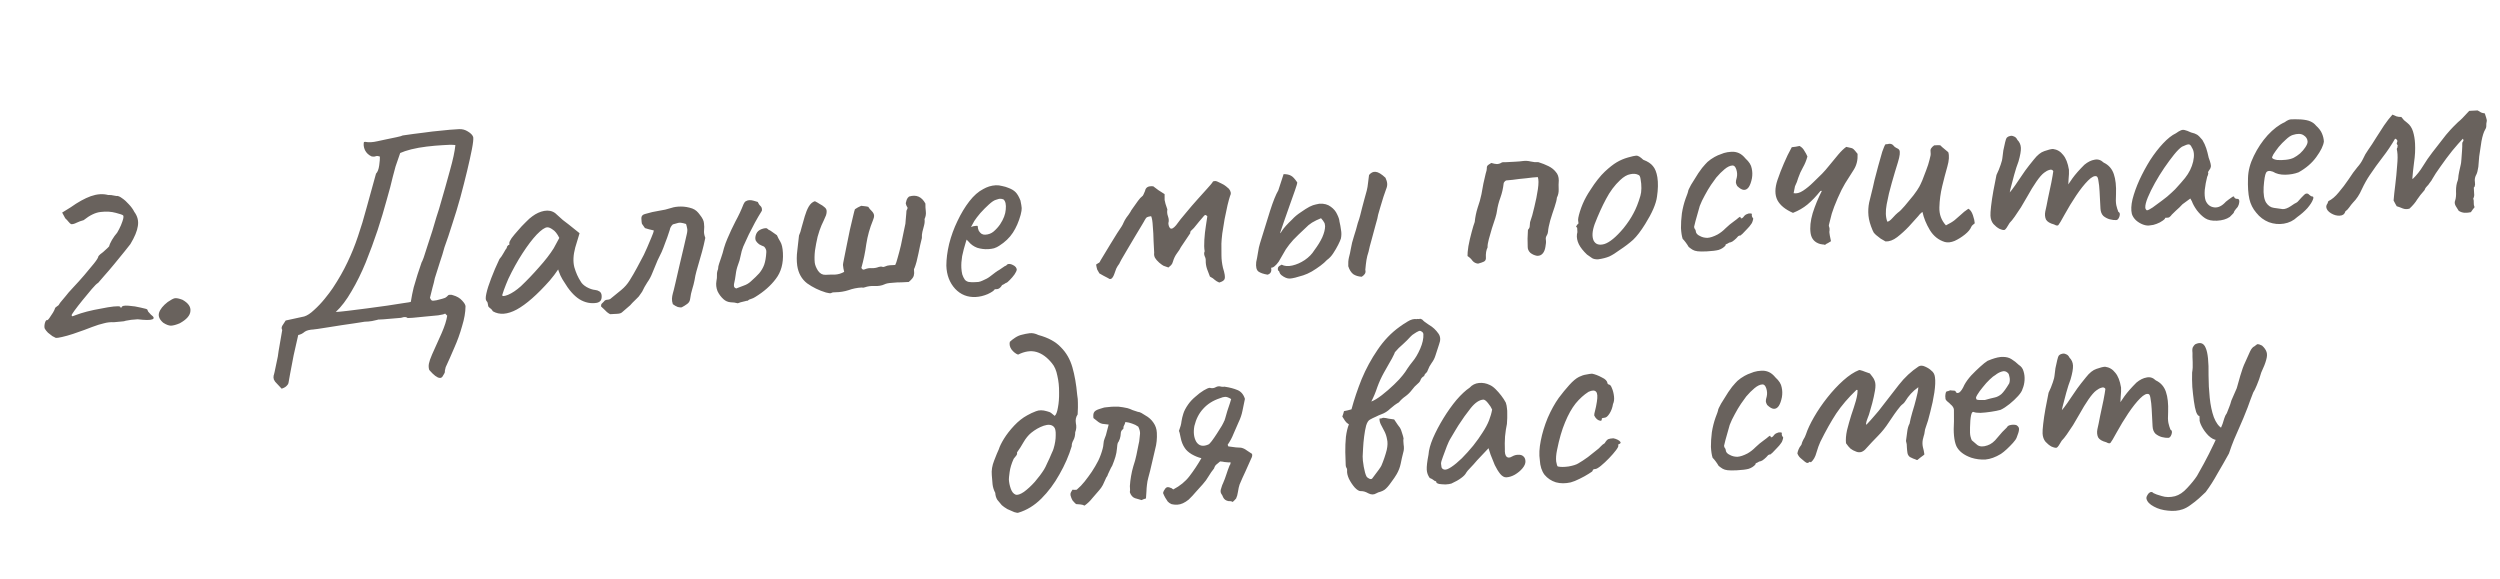
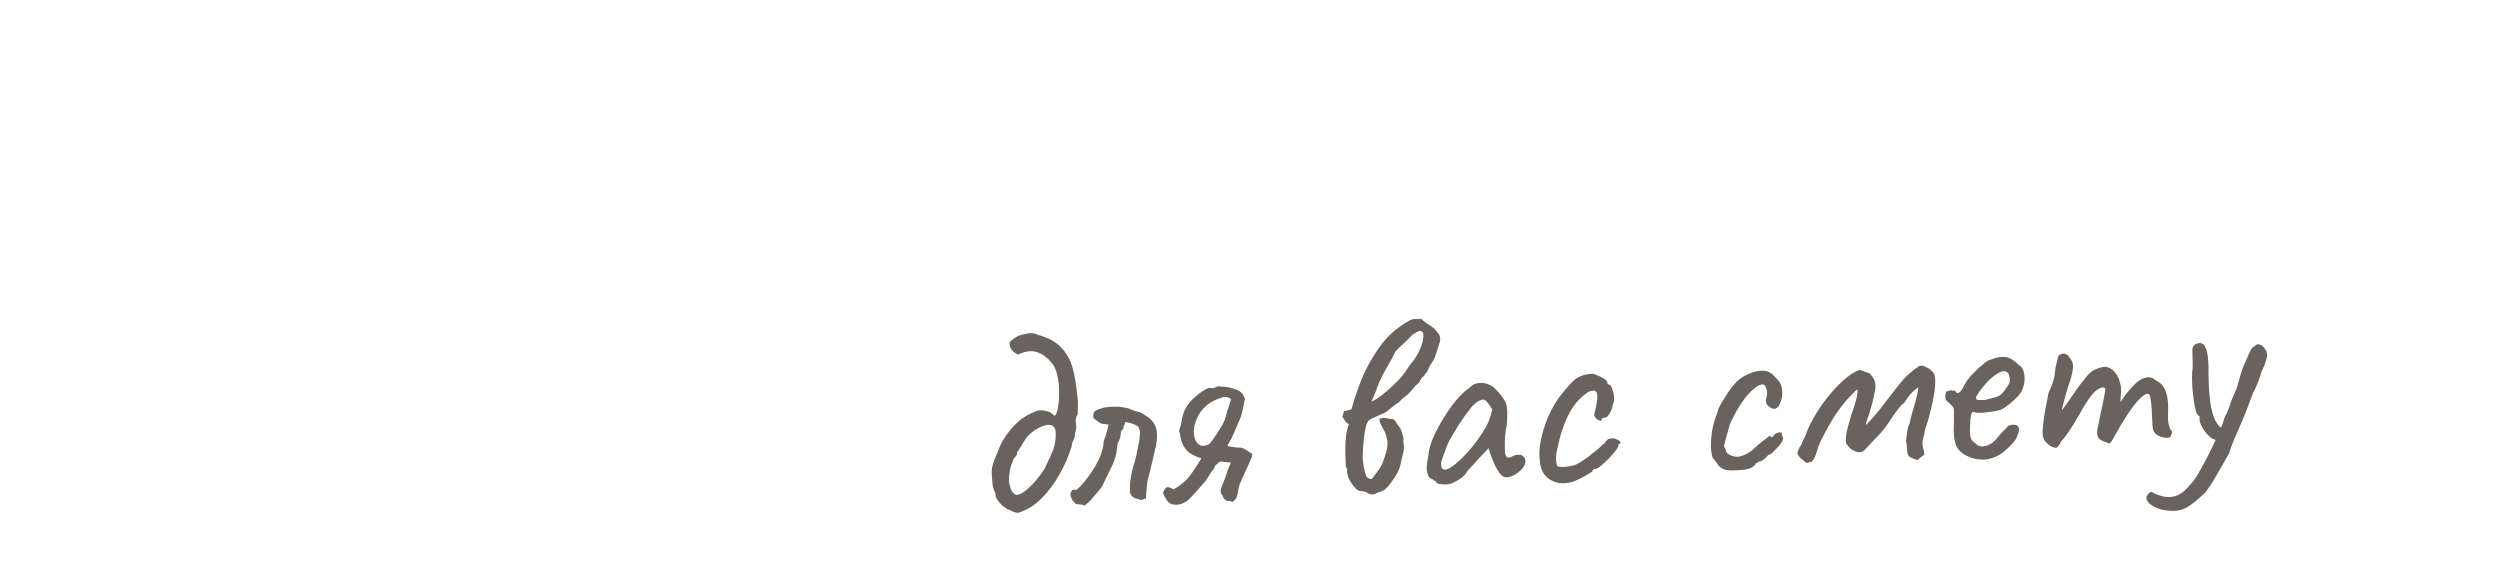
<svg xmlns="http://www.w3.org/2000/svg" width="410" height="95" viewBox="0 0 410 95" fill="none">
-   <path d="M9.153 55.415C9.027 55.36 8.838 55.263 8.585 55.122C8.361 54.95 8.12 54.763 7.864 54.561C7.637 54.328 7.473 54.121 7.371 53.942C7.271 53.794 7.257 53.518 7.328 53.115C7.429 52.711 7.541 52.505 7.664 52.499C7.759 52.555 7.907 52.44 8.106 52.153C8.306 51.867 8.506 51.564 8.704 51.247C8.901 50.899 8.997 50.694 8.994 50.633C9.018 50.509 9.09 50.413 9.209 50.345C9.358 50.245 9.491 50.146 9.608 50.048C9.749 49.795 9.935 49.539 10.167 49.282C10.428 48.992 10.63 48.751 10.774 48.559C11.003 48.24 11.423 47.757 12.034 47.111C12.645 46.465 13.24 45.804 13.819 45.129C14.425 44.391 14.959 43.748 15.422 43.202C15.883 42.625 16.123 42.229 16.143 42.013C16.143 42.013 16.186 41.965 16.273 41.868C16.39 41.739 16.522 41.624 16.67 41.525C16.818 41.425 17.009 41.261 17.243 41.034C17.508 40.805 17.727 40.594 17.901 40.401C17.949 40.152 18.1 39.807 18.353 39.364C18.635 38.888 18.922 38.489 19.212 38.167C19.438 37.787 19.646 37.377 19.838 36.937C20.029 36.466 20.149 36.122 20.199 35.904C20.273 35.562 20.262 35.364 20.167 35.307C20.071 35.22 19.68 35.087 18.995 34.908C18.247 34.701 17.431 34.652 16.546 34.76C15.69 34.835 14.746 35.284 13.714 36.106C13.29 36.22 12.899 36.364 12.539 36.536C12.21 36.707 11.923 36.783 11.676 36.765C11.55 36.711 11.405 36.58 11.241 36.374C11.077 36.167 10.898 35.977 10.704 35.803L10.194 34.862L11.578 34.007C12.791 33.145 13.896 32.534 14.89 32.175C15.915 31.814 16.864 31.749 17.736 31.98C18.073 31.962 18.381 31.992 18.662 32.069C18.941 32.116 19.08 32.14 19.08 32.14C19.323 32.096 19.637 32.218 20.02 32.505C20.402 32.761 20.773 33.095 21.132 33.506C21.522 33.916 21.82 34.33 22.027 34.749C22.555 35.458 22.749 36.231 22.609 37.068C22.497 37.872 22.089 38.861 21.382 40.034C21.239 40.226 20.922 40.626 20.432 41.235C19.942 41.844 19.379 42.534 18.744 43.304C18.138 44.042 17.573 44.702 17.051 45.282C16.559 45.86 16.241 46.23 16.096 46.391C15.886 46.494 15.536 46.835 15.044 47.414C14.581 47.96 14.076 48.57 13.528 49.244C13.008 49.885 12.563 50.461 12.19 50.972C11.847 51.451 11.706 51.688 11.767 51.685C11.743 51.809 11.792 51.868 11.914 51.862C12.035 51.825 12.231 51.753 12.502 51.647C12.953 51.469 13.543 51.285 14.27 51.093C15.027 50.9 15.802 50.737 16.593 50.603C17.383 50.439 18.068 50.326 18.648 50.265C19.259 50.202 19.613 50.215 19.709 50.301C19.779 50.451 19.828 50.51 19.857 50.478C19.915 50.414 19.944 50.381 19.944 50.381C19.994 50.164 20.374 50.083 21.083 50.137C21.823 50.191 22.488 50.294 23.08 50.447C23.421 50.522 23.686 50.584 23.873 50.636C24.09 50.686 24.202 50.772 24.209 50.895C24.209 50.895 24.243 50.97 24.313 51.12C24.411 51.237 24.558 51.399 24.753 51.603C25.263 51.976 25.338 52.233 24.977 52.375C24.616 52.516 23.817 52.512 22.581 52.362C21.785 52.404 21.129 52.484 20.613 52.603C20.494 52.671 20.235 52.715 19.837 52.736C19.439 52.757 19.057 52.792 18.691 52.842C18.137 52.81 17.587 52.87 17.042 53.021C16.496 53.142 15.846 53.345 15.093 53.63C14.822 53.736 14.401 53.896 13.829 54.111C13.257 54.325 12.638 54.541 11.974 54.761C11.31 54.98 10.705 55.149 10.158 55.27C9.643 55.389 9.307 55.438 9.153 55.415ZM29.488 53.014C28.917 53.258 28.433 53.391 28.035 53.412C27.666 53.401 27.242 53.239 26.765 52.926C26.155 52.405 25.927 51.864 26.082 51.303C26.265 50.71 26.741 50.117 27.509 49.524C28.042 49.158 28.431 48.954 28.674 48.91C28.948 48.865 29.367 48.951 29.931 49.167C30.88 49.701 31.312 50.323 31.227 51.034C31.172 51.743 30.592 52.403 29.488 53.014ZM46.192 63.746C45.899 63.423 45.639 63.145 45.411 62.912C45.186 62.709 45.021 62.487 44.916 62.247C44.843 62.035 44.831 61.806 44.88 61.558C44.883 61.619 44.935 61.432 45.035 60.997C45.136 60.592 45.247 60.064 45.366 59.413C45.518 58.791 45.624 58.187 45.686 57.6L46.286 54.114C46.152 53.906 46.156 53.675 46.296 53.422C46.465 53.137 46.65 52.851 46.85 52.564L49.901 51.898C50.385 51.749 50.919 51.399 51.504 50.846C52.12 50.292 52.702 49.678 53.25 49.004C53.798 48.331 54.243 47.739 54.585 47.23C55.553 45.767 56.354 44.358 56.989 43.005C57.654 41.618 58.225 40.207 58.702 38.769C59.209 37.299 59.679 35.739 60.115 34.089C60.58 32.406 61.096 30.536 61.664 28.48C61.926 28.221 62.102 27.766 62.191 27.116C62.28 26.467 62.316 25.989 62.3 25.683C62.018 25.575 61.787 25.556 61.606 25.627C61.426 25.698 61.211 25.709 60.963 25.661C60.46 25.441 60.089 25.092 59.849 24.614C59.639 24.133 59.586 23.691 59.687 23.286C59.839 23.248 60.008 23.254 60.195 23.306C60.38 23.327 60.611 23.33 60.886 23.316C61.162 23.301 61.482 23.254 61.846 23.173C62.149 23.096 62.62 22.994 63.258 22.869C63.897 22.743 64.489 22.62 65.035 22.499C65.612 22.377 65.945 22.283 66.034 22.217C67.314 22.027 68.442 21.875 69.419 21.763C70.425 21.618 71.386 21.506 72.303 21.427C73.219 21.318 74.212 21.235 75.284 21.179C75.805 21.152 76.288 21.28 76.732 21.564C77.208 21.846 77.5 22.153 77.61 22.485C77.658 22.82 77.585 23.485 77.392 24.477C77.198 25.47 76.938 26.651 76.61 28.019C76.282 29.387 75.913 30.835 75.502 32.361C75.089 33.857 74.644 35.323 74.166 36.761C73.719 38.197 73.294 39.463 72.891 40.559C72.686 41.337 72.437 42.149 72.144 42.993C71.881 43.836 71.604 44.711 71.314 45.616C71.217 46.113 71.09 46.626 70.934 47.156C70.806 47.654 70.667 48.214 70.515 48.837C70.588 49.048 70.688 49.196 70.815 49.282C70.941 49.336 71.201 49.323 71.596 49.241C72.384 49.046 72.853 48.914 73.003 48.844C73.182 48.743 73.359 48.595 73.533 48.402C73.562 48.37 73.653 48.35 73.806 48.342C73.99 48.332 74.144 48.355 74.27 48.41C74.924 48.59 75.431 48.886 75.79 49.297C76.148 49.678 76.334 49.99 76.346 50.235C76.337 51.218 76.148 52.303 75.78 53.489C75.444 54.705 75.015 55.894 74.493 57.058C74.001 58.22 73.534 59.273 73.092 60.217C72.991 60.622 72.941 60.839 72.942 60.87C72.976 60.93 72.979 60.991 72.952 61.054C72.955 61.115 72.815 61.368 72.531 61.813C72.357 62.006 72.113 62.034 71.799 61.897C71.515 61.759 71.227 61.543 70.936 61.252C70.676 60.989 70.497 60.799 70.399 60.681C70.289 60.349 70.271 59.997 70.344 59.624C70.416 59.252 70.59 58.752 70.864 58.123C71.415 56.927 71.938 55.764 72.431 54.632C72.925 53.501 73.228 52.548 73.341 51.775L73 51.424C72.882 51.522 72.504 51.619 71.864 51.714C71.222 51.778 70.504 51.847 69.709 51.919C68.945 51.99 68.273 52.056 67.693 52.117C67.142 52.146 66.866 52.16 66.866 52.16C66.707 52.046 66.566 51.992 66.443 51.998C66.35 51.972 66.121 52.015 65.759 52.126L62.87 52.37C62.655 52.381 62.471 52.39 62.318 52.398C62.164 52.376 61.996 52.4 61.816 52.471C61.209 52.625 60.738 52.712 60.401 52.729C60.093 52.715 59.605 52.771 58.936 52.898C58.875 52.901 58.57 52.948 58.022 53.038C57.474 53.128 56.819 53.224 56.056 53.325C55.325 53.425 54.593 53.54 53.863 53.671C53.162 53.769 52.568 53.861 52.081 53.948C51.624 54.003 51.425 54.029 51.487 54.026C50.752 54.064 50.237 54.199 49.942 54.429C49.648 54.69 49.304 54.862 48.909 54.944C48.657 56.001 48.408 57.104 48.161 58.253C47.947 59.432 47.754 60.44 47.583 61.278C47.443 62.114 47.359 62.579 47.334 62.673C47.314 62.889 47.217 63.078 47.041 63.241C46.897 63.433 46.614 63.601 46.192 63.746ZM55.068 51.166C55.497 51.144 56.169 51.078 57.084 50.968C58.031 50.857 59.068 50.726 60.196 50.575C61.355 50.422 62.453 50.273 63.489 50.126C64.555 49.947 65.453 49.808 66.185 49.708C66.917 49.609 67.312 49.542 67.372 49.508C67.511 48.641 67.669 47.849 67.846 47.134C68.053 46.386 68.262 45.684 68.473 45.028C68.713 44.34 68.939 43.668 69.15 43.012C69.181 43.01 69.291 42.759 69.48 42.258C69.666 41.726 69.878 41.07 70.113 40.29C70.378 39.478 70.642 38.665 70.907 37.853C71.17 37.01 71.392 36.261 71.572 35.607C71.784 34.951 71.929 34.498 72.008 34.248C72.737 31.753 73.333 29.649 73.796 27.936C74.288 26.191 74.584 24.809 74.684 23.79C74.159 23.726 73.468 23.731 72.612 23.806C71.785 23.85 70.914 23.926 69.999 24.036C69.083 24.145 68.231 24.297 67.443 24.492C66.685 24.685 66.082 24.886 65.632 25.094L64.872 27.298C64.819 27.455 64.665 28.031 64.41 29.027C64.186 30.021 63.853 31.282 63.411 32.81C62.999 34.337 62.503 35.99 61.92 37.771C61.336 39.522 60.691 41.275 59.985 43.032C59.277 44.758 58.5 46.334 57.653 47.76C56.837 49.185 55.976 50.32 55.068 51.166ZM80.842 51.059C80.707 50.821 80.544 50.645 80.354 50.532C80.162 50.389 80.063 50.255 80.056 50.133C80.05 50.011 80.028 49.889 79.991 49.768C79.983 49.615 79.915 49.48 79.786 49.364C79.623 49.188 79.617 48.774 79.767 48.121C79.915 47.438 80.179 46.61 80.558 45.639C80.935 44.636 81.387 43.584 81.912 42.481C82.144 42.224 82.373 41.889 82.597 41.478C82.821 41.067 82.991 40.797 83.107 40.668C83.101 40.546 83.141 40.436 83.228 40.34C83.314 40.212 83.418 40.145 83.54 40.139L83.526 39.863C83.518 39.71 83.642 39.443 83.898 39.061C84.185 38.677 84.532 38.26 84.938 37.809C85.343 37.327 85.764 36.875 86.203 36.453C86.64 36 87.006 35.673 87.303 35.474C87.924 35.011 88.569 34.716 89.237 34.589C89.937 34.46 90.542 34.582 91.053 34.955C91.15 35.042 91.311 35.187 91.536 35.39C91.762 35.593 92.02 35.825 92.31 36.086C92.629 36.315 92.949 36.56 93.27 36.819L95.049 38.246L94.342 40.586C94.008 41.832 93.957 42.91 94.189 43.819C94.452 44.726 94.8 45.506 95.233 46.159C95.404 46.488 95.727 46.794 96.202 47.076C96.709 47.356 97.177 47.516 97.609 47.555C97.856 47.573 98.091 47.652 98.313 47.794C98.535 47.936 98.655 48.176 98.673 48.512C98.689 48.819 98.641 49.067 98.528 49.257C98.415 49.447 98.207 49.581 97.904 49.658C96.9 49.834 95.938 49.639 95.017 49.072C94.128 48.505 93.278 47.536 92.47 46.166C92.338 45.989 92.151 45.66 91.911 45.182C91.7 44.671 91.576 44.34 91.537 44.188C91.422 44.347 91.208 44.651 90.894 45.097C90.578 45.513 90.332 45.817 90.158 46.011C88.1 48.33 86.294 49.914 84.742 50.763C83.218 51.58 81.918 51.678 80.842 51.059ZM82.361 48.4C82.372 48.614 82.694 48.597 83.325 48.349C83.986 48.069 84.683 47.603 85.417 46.95C86.412 46.007 87.402 44.973 88.387 43.846C89.402 42.718 90.208 41.678 90.803 40.726L91.727 39.019C91.383 38.331 91.022 37.874 90.641 37.648C90.29 37.39 89.992 37.267 89.747 37.28C89.349 37.301 88.771 37.7 88.013 38.477C87.286 39.252 86.511 40.275 85.687 41.547C84.863 42.818 84.091 44.21 83.372 45.721C83.098 46.35 82.853 46.962 82.639 47.556C82.454 48.119 82.361 48.4 82.361 48.4ZM100.065 51.526C99.94 51.471 99.765 51.357 99.541 51.185C99.347 51.011 99.169 50.836 99.007 50.66C98.91 50.573 98.829 50.5 98.765 50.442C98.699 50.354 98.634 50.296 98.571 50.268C98.56 50.054 98.598 49.898 98.685 49.802C98.803 49.703 98.92 49.59 99.036 49.461C99.149 49.271 99.343 49.168 99.618 49.154C99.894 49.139 100.105 49.052 100.25 48.891C100.78 48.463 101.325 48.02 101.884 47.561C102.444 47.102 102.907 46.571 103.275 45.968C103.671 45.333 104.066 44.652 104.458 43.925C104.849 43.199 105.227 42.488 105.589 41.793C105.701 41.572 105.88 41.179 106.126 40.614C106.373 40.048 106.605 39.498 106.823 38.965C107.07 38.399 107.203 38.008 107.222 37.792C106.942 37.715 106.678 37.652 106.429 37.604C106.21 37.523 105.992 37.458 105.774 37.408C105.476 36.993 105.31 36.756 105.276 36.697C105.241 36.606 105.21 36.316 105.185 35.826C105.165 35.459 105.352 35.219 105.746 35.106C106.623 34.845 107.396 34.666 108.067 34.57C108.768 34.471 109.451 34.313 110.115 34.094C110.537 33.949 111.055 33.876 111.669 33.874C112.283 33.873 112.903 33.978 113.529 34.191C113.811 34.299 114.048 34.441 114.242 34.615C114.435 34.789 114.615 34.994 114.781 35.231C115.208 35.762 115.432 36.226 115.452 36.624C115.504 37.02 115.509 37.404 115.467 37.775C115.425 38.145 115.492 38.556 115.67 39.008C115.498 39.846 115.323 40.592 115.142 41.247C114.96 41.87 114.791 42.463 114.636 43.023C114.48 43.554 114.337 44.053 114.208 44.52C114.079 44.987 113.981 45.453 113.913 45.917C113.816 46.414 113.688 46.912 113.53 47.411C113.372 47.911 113.261 48.423 113.196 48.949C113.156 49.35 112.988 49.651 112.691 49.851C112.425 50.049 112.127 50.233 111.799 50.404C111.678 50.441 111.462 50.422 111.151 50.346C110.869 50.238 110.6 50.083 110.343 49.882C110.234 49.55 110.187 49.245 110.203 48.968C110.219 48.69 110.266 48.412 110.344 48.131C110.423 47.881 110.562 47.321 110.762 46.451C110.962 45.581 111.187 44.602 111.438 43.514C111.688 42.426 111.926 41.415 112.154 40.482C112.381 39.549 112.531 38.896 112.604 38.524C112.731 38.026 112.758 37.656 112.684 37.414C112.641 37.171 112.583 36.943 112.51 36.732C111.854 36.521 111.406 36.468 111.166 36.572C110.955 36.645 110.682 36.72 110.349 36.799C110.202 36.93 110.087 37.074 110.003 37.232C109.919 37.39 109.866 37.546 109.843 37.701C109.553 38.607 109.299 39.326 109.081 39.86C108.894 40.392 108.704 40.878 108.513 41.318C108.319 41.727 108.097 42.184 107.847 42.688C107.628 43.191 107.342 43.882 106.989 44.76C106.773 45.324 106.493 45.846 106.149 46.324C105.837 46.801 105.556 47.307 105.308 47.842L104.836 48.512C104.867 48.51 104.751 48.639 104.488 48.899C104.225 49.158 103.962 49.417 103.699 49.677C103.467 49.935 103.351 50.064 103.351 50.064L101.985 51.241C101.838 51.371 101.581 51.446 101.214 51.465C100.846 51.485 100.463 51.505 100.065 51.526ZM121 49.738C120.626 49.634 120.224 49.579 119.794 49.571C119.362 49.532 118.985 49.367 118.662 49.077C118.243 48.7 117.913 48.257 117.671 47.747C117.459 47.206 117.399 46.656 117.493 46.098C117.567 45.757 117.596 45.432 117.58 45.126C117.562 44.789 117.622 44.464 117.759 44.15C117.772 43.811 117.833 43.501 117.941 43.219C118.047 42.906 118.154 42.593 118.26 42.281C118.447 41.749 118.604 41.219 118.729 40.69C118.886 40.16 119.074 39.643 119.293 39.14C119.703 38.167 120.145 37.223 120.619 36.307C121.123 35.39 121.565 34.446 121.944 33.474C122.054 33.222 122.184 33.062 122.334 32.993C122.513 32.891 122.694 32.836 122.878 32.826C123.123 32.813 123.37 32.846 123.62 32.925C123.87 33.005 124.088 33.07 124.275 33.121C124.381 33.392 124.531 33.615 124.725 33.789C124.918 33.963 124.993 34.22 124.949 34.56C124.553 35.195 124.172 35.845 123.808 36.509C123.472 37.14 123.138 37.787 122.804 38.45C122.499 39.08 122.196 39.741 121.894 40.432C121.704 40.903 121.561 41.401 121.466 41.928C121.371 42.456 121.228 42.954 121.038 43.425C120.849 43.926 120.723 44.455 120.66 45.011C120.596 45.536 120.5 46.063 120.375 46.592C120.352 46.747 120.36 46.9 120.399 47.051C120.466 47.171 120.578 47.257 120.735 47.31C121.155 47.135 121.577 46.974 121.999 46.829C122.422 46.684 122.794 46.465 123.116 46.172C123.703 45.65 124.171 45.196 124.519 44.809C124.866 44.391 125.133 43.932 125.322 43.431C125.509 42.899 125.627 42.217 125.675 41.386C125.696 41.2 125.672 41.032 125.603 40.883C125.532 40.702 125.432 40.554 125.303 40.438C125.021 40.33 124.754 40.205 124.501 40.065C124.277 39.893 124.098 39.702 123.964 39.495C123.859 39.254 123.845 38.979 123.921 38.668C124.021 38.232 124.25 37.913 124.608 37.71C124.996 37.506 125.36 37.41 125.698 37.423C125.761 37.45 125.808 37.478 125.841 37.508C125.904 37.535 125.952 37.578 125.986 37.638C126.237 37.748 126.491 37.903 126.747 38.105C127.002 38.276 127.225 38.433 127.417 38.577C127.557 38.907 127.745 39.266 127.98 39.653C128.215 40.039 128.354 40.646 128.398 41.473C128.488 43.188 128.101 44.606 127.239 45.726C126.407 46.844 125.277 47.84 123.848 48.713C123.64 48.847 123.416 48.951 123.174 49.025C122.961 49.067 122.767 49.169 122.591 49.332C122.559 49.303 122.422 49.325 122.18 49.399C121.937 49.443 121.694 49.502 121.452 49.576C121.21 49.65 121.06 49.704 121 49.738ZM137.053 47.929C136.714 47.916 136.471 47.959 136.323 48.059C136.203 48.127 135.91 48.096 135.443 47.967C134.319 47.627 133.295 47.128 132.37 46.47C131.474 45.78 130.932 44.81 130.744 43.561C130.641 42.768 130.644 41.954 130.754 41.119C130.862 40.254 130.957 39.42 131.037 38.617C131.203 38.271 131.349 37.818 131.473 37.258C131.626 36.667 131.795 36.075 131.979 35.481C132.161 34.858 132.379 34.324 132.632 33.881C132.914 33.406 133.252 33.112 133.645 32.999C133.929 33.138 134.198 33.292 134.452 33.463C134.736 33.602 134.991 33.773 135.216 33.976C135.44 34.148 135.559 34.357 135.571 34.602C135.583 34.817 135.549 35.049 135.47 35.298C135.362 35.581 135.238 35.863 135.1 36.147C134.99 36.398 134.866 36.666 134.727 36.95C134.508 37.453 134.295 38.078 134.088 38.826C133.913 39.572 133.768 40.332 133.655 41.105C133.571 41.847 133.56 42.508 133.621 43.088C133.672 43.484 133.849 43.92 134.15 44.396C134.482 44.87 134.893 45.094 135.383 45.069C135.934 45.04 136.456 45.028 136.947 45.033C137.468 45.005 137.967 44.856 138.444 44.586C138.404 44.404 138.363 44.221 138.323 44.039C138.281 43.826 138.256 43.628 138.246 43.444C138.241 43.352 138.3 43.012 138.423 42.422C138.544 41.801 138.69 41.072 138.861 40.234C139.032 39.396 139.203 38.558 139.374 37.719C139.574 36.849 139.75 36.103 139.901 35.481C140.051 34.828 140.154 34.439 140.209 34.313C140.357 34.213 140.521 34.113 140.7 34.011C140.878 33.91 141.058 33.823 141.239 33.752C141.424 33.773 141.609 33.794 141.795 33.816C142.011 33.835 142.212 33.87 142.399 33.922C142.498 34.04 142.58 34.158 142.648 34.278C142.745 34.364 142.842 34.467 142.941 34.585C143.2 34.847 143.336 35.101 143.349 35.346C143.36 35.561 143.297 35.825 143.16 36.139C142.643 37.395 142.28 38.688 142.074 40.019C141.898 41.349 141.628 42.653 141.265 43.931C141.402 44.2 141.576 44.283 141.785 44.18C142.206 44.005 142.602 43.938 142.972 43.98C143.372 43.989 143.753 43.923 144.114 43.782C144.355 43.708 144.539 43.698 144.665 43.753C144.791 43.808 144.928 43.8 145.078 43.731C145.378 43.593 145.666 43.516 145.941 43.502C146.217 43.487 146.508 43.472 146.814 43.456C146.927 43.266 147.06 42.875 147.213 42.283C147.396 41.66 147.575 40.975 147.751 40.229C147.925 39.452 148.072 38.738 148.191 38.087C148.341 37.434 148.44 36.968 148.486 36.689C148.511 36.565 148.529 36.334 148.542 35.995C148.586 35.655 148.615 35.331 148.629 35.023C148.642 34.685 148.663 34.5 148.692 34.467C148.863 34.213 148.884 34.027 148.755 33.911C148.655 33.763 148.584 33.567 148.54 33.324C148.592 33.137 148.644 32.95 148.695 32.763C148.776 32.544 148.905 32.368 149.082 32.236C150.26 31.867 151.156 32.25 151.768 33.385C151.76 33.815 151.782 34.244 151.835 34.671C151.888 35.098 151.818 35.517 151.625 35.926C151.673 36.261 151.646 36.616 151.542 36.99C151.468 37.331 151.379 37.674 151.274 38.017C151.198 38.328 151.17 38.667 151.189 39.035C151.01 39.72 150.823 40.559 150.63 41.552C150.436 42.544 150.218 43.354 149.974 43.981C149.887 44.078 149.864 44.233 149.906 44.446C149.948 44.658 149.931 44.92 149.855 45.231C149.778 45.512 149.504 45.849 149.033 46.242C148.819 46.253 148.436 46.273 147.885 46.302C147.362 46.298 146.826 46.327 146.277 46.386C145.726 46.415 145.315 46.498 145.046 46.635C144.596 46.843 144.064 46.932 143.448 46.903C142.863 46.872 142.314 46.947 141.802 47.127C141.711 47.163 141.62 47.183 141.528 47.188C141.465 47.16 141.388 47.149 141.296 47.154C140.561 47.192 139.847 47.337 139.154 47.589C138.459 47.809 137.759 47.923 137.053 47.929ZM160.031 48.706C158.683 48.776 157.554 48.329 156.644 47.363C155.732 46.367 155.251 45.102 155.201 43.569C155.205 42.464 155.357 41.273 155.659 39.998C155.99 38.691 156.446 37.439 157.028 36.242C157.609 35.014 158.258 33.935 158.978 33.007C159.697 32.079 160.46 31.409 161.268 30.998C161.566 30.829 161.881 30.69 162.213 30.58C162.576 30.469 162.941 30.404 163.308 30.385C163.645 30.367 164 30.41 164.374 30.513C164.747 30.586 165.059 30.677 165.31 30.787C165.842 30.974 166.254 31.213 166.545 31.505C166.837 31.797 167.107 32.259 167.355 32.891C167.477 33.468 167.545 33.879 167.558 34.124C167.571 34.369 167.513 34.74 167.386 35.238C167.076 36.36 166.651 37.334 166.111 38.161C165.571 38.988 164.825 39.702 163.874 40.305C163.637 40.471 163.353 40.608 163.021 40.718C162.718 40.795 162.398 40.843 162.061 40.861C161.448 40.893 160.845 40.817 160.252 40.633C159.688 40.417 159.226 40.088 158.865 39.646L158.524 39.295L158.405 39.67C158.143 40.513 157.938 41.291 157.791 42.005C157.675 42.718 157.632 43.365 157.662 43.947C157.682 44.314 157.731 44.665 157.81 44.999C157.919 45.331 158.057 45.615 158.223 45.852C158.355 46.029 158.561 46.157 158.842 46.234C159.151 46.279 159.474 46.293 159.811 46.276C160.025 46.264 160.24 46.253 160.454 46.242C160.698 46.199 160.924 46.125 161.134 46.022C161.645 45.811 162.048 45.59 162.343 45.36C162.668 45.128 162.993 44.881 163.317 44.618L163.496 44.516L163.45 44.519C163.808 44.316 164.12 44.115 164.386 43.917C164.683 43.717 164.831 43.617 164.831 43.617C164.953 43.611 165.072 43.528 165.186 43.368C165.425 43.233 165.734 43.263 166.112 43.458C166.522 43.651 166.735 43.917 166.753 44.254C166.73 44.408 166.605 44.66 166.378 45.01C166.149 45.329 165.889 45.635 165.597 45.926C165.336 46.217 165.114 46.382 164.932 46.422C164.903 46.454 164.799 46.521 164.62 46.623C164.439 46.693 164.32 46.761 164.262 46.825L164.308 46.823C164.052 47.205 163.786 47.403 163.51 47.418L163.142 47.437C163.031 47.658 162.646 47.924 161.987 48.234C161.326 48.515 160.674 48.672 160.031 48.706ZM161.568 38.491C162.119 38.462 162.586 38.284 162.968 37.957C163.379 37.598 163.727 37.211 164.013 36.797C164.582 35.938 164.892 35.123 164.944 34.353C165.025 33.55 164.904 33.004 164.582 32.713C164.393 32.631 164.222 32.594 164.069 32.602C163.945 32.578 163.687 32.637 163.296 32.781C163.023 32.856 162.652 33.106 162.183 33.53C161.714 33.954 161.247 34.424 160.783 34.939C160.349 35.453 160.019 35.885 159.792 36.235L159.245 37.231C159.485 37.126 159.712 37.068 159.927 37.057C160.17 37.014 160.309 37.022 160.343 37.081C160.357 37.357 160.417 37.615 160.521 37.855C160.655 38.063 160.802 38.224 160.961 38.339C161.151 38.452 161.354 38.502 161.568 38.491ZM199.953 46.337C199.639 46.2 199.401 46.059 199.24 45.914C199.077 45.738 198.806 45.553 198.428 45.357C198.283 44.935 198.122 44.514 197.947 44.093C197.8 43.64 197.731 43.198 197.739 42.768C197.757 42.521 197.697 42.263 197.56 41.994C197.452 41.693 197.454 41.432 197.565 41.211C197.478 40.724 197.461 40.095 197.513 39.325C197.563 38.524 197.646 37.767 197.762 37.055C197.877 36.312 197.957 35.786 198.002 35.476C197.904 35.358 197.808 35.287 197.714 35.261C197.651 35.233 197.562 35.284 197.446 35.413C197.156 35.735 196.881 36.057 196.621 36.378C196.362 36.698 196.087 37.035 195.799 37.388C195.683 37.517 195.551 37.647 195.405 37.777C195.256 37.877 195.188 38.034 195.199 38.249L193.661 40.54C193.551 40.792 193.338 41.125 193.022 41.541C192.735 41.925 192.514 42.382 192.357 42.912C192.307 43.129 192.21 43.319 192.065 43.48C191.918 43.61 191.771 43.741 191.624 43.871C191.218 43.739 190.952 43.646 190.827 43.591C190.701 43.536 190.462 43.364 190.109 43.076C189.786 42.785 189.558 42.521 189.422 42.282C189.285 42.013 189.24 41.739 189.287 41.46C189.263 41.001 189.229 40.358 189.186 39.531C189.172 38.672 189.129 37.86 189.058 37.096C189.017 36.3 188.927 35.752 188.788 35.452C188.453 35.501 188.225 35.559 188.106 35.626C187.987 35.694 187.843 35.886 187.676 36.202C187.705 36.169 187.578 36.391 187.296 36.866C187.043 37.309 186.69 37.896 186.237 38.626C185.813 39.324 185.389 40.037 184.967 40.766C184.543 41.463 184.19 42.065 183.91 42.571C183.658 43.045 183.547 43.266 183.576 43.234C183.375 43.49 183.204 43.76 183.066 44.044C182.958 44.326 182.85 44.623 182.744 44.936C182.61 45.311 182.455 45.565 182.277 45.697C182.098 45.799 181.928 45.777 181.767 45.632C181.514 45.491 181.246 45.352 180.962 45.213C180.709 45.073 180.487 44.946 180.297 44.834C180.164 44.626 180.045 44.417 179.942 44.207C179.868 43.965 179.808 43.692 179.761 43.388C179.998 43.222 180.161 43.121 180.252 43.086C180.34 43.019 180.411 42.908 180.465 42.752C181.085 41.706 181.622 40.818 182.075 40.088C182.527 39.327 182.909 38.708 183.222 38.231C183.535 37.754 183.776 37.389 183.947 37.134C184.117 36.849 184.214 36.659 184.24 36.566C184.377 36.252 184.546 35.951 184.746 35.664C184.976 35.376 185.191 35.073 185.389 34.755C185.415 34.662 185.557 34.439 185.814 34.088C186.071 33.706 186.343 33.323 186.63 32.94C186.917 32.556 187.12 32.331 187.239 32.263C187.387 32.163 187.488 32.035 187.541 31.879C187.623 31.69 187.706 31.502 187.788 31.313C187.835 31.034 187.962 30.828 188.17 30.694C188.378 30.56 188.698 30.513 189.13 30.552C189.386 30.753 189.674 30.968 189.993 31.197C190.31 31.396 190.644 31.609 190.994 31.836C190.979 32.144 190.981 32.466 190.998 32.803C191.047 33.138 191.196 33.652 191.448 34.346C191.375 34.718 191.41 35.1 191.554 35.492C191.697 35.883 191.716 36.251 191.612 36.594C191.632 36.992 191.74 37.278 191.933 37.452C192.155 37.594 192.469 37.424 192.874 36.943C193.331 36.304 193.879 35.615 194.516 34.876C195.151 34.105 195.773 33.382 196.383 32.705C197.021 31.996 197.558 31.4 197.993 30.916C198.458 30.401 198.732 30.079 198.818 29.952C198.871 29.796 198.974 29.713 199.127 29.705C199.31 29.665 199.48 29.687 199.637 29.771C200.173 30.019 200.535 30.2 200.725 30.312C200.916 30.425 201.188 30.641 201.542 30.961C201.871 31.373 201.937 31.754 201.74 32.102C201.634 32.414 201.492 32.929 201.315 33.644C201.166 34.328 201.006 35.088 200.835 35.926C200.695 36.763 200.567 37.553 200.453 38.296C200.367 39.007 200.32 39.562 200.31 39.962C200.311 40.576 200.314 41.22 200.319 41.896C200.322 42.54 200.403 43.212 200.563 43.91C200.857 44.846 200.951 45.456 200.843 45.737C200.764 45.987 200.467 46.187 199.953 46.337ZM213.731 45.154C212.704 45.484 211.977 45.661 211.548 45.683C211.119 45.706 210.648 45.515 210.136 45.112C209.975 44.967 209.875 44.819 209.836 44.667C209.796 44.485 209.714 44.382 209.59 44.358C209.548 44.145 209.554 43.976 209.609 43.85C209.693 43.692 209.885 43.544 210.185 43.405C210.659 43.657 211.244 43.703 211.942 43.544C212.64 43.384 213.316 43.088 213.969 42.654C214.651 42.189 215.175 41.654 215.543 41.052C216.117 40.285 216.555 39.571 216.859 38.91C217.16 38.218 217.313 37.612 217.316 37.09C217.3 36.783 217.243 36.571 217.144 36.454C217.075 36.304 216.91 36.082 216.649 35.789C216.107 36.001 215.613 36.242 215.167 36.511C214.751 36.779 214.412 37.057 214.151 37.347C213.273 38.161 212.586 38.827 212.091 39.344C211.626 39.86 211.223 40.372 210.882 40.881C210.57 41.389 210.176 42.07 209.699 42.924C209.47 43.243 209.252 43.485 209.046 43.649C208.87 43.812 208.675 43.899 208.461 43.91C208.585 44.518 208.39 44.897 207.875 45.047C207.194 44.929 206.693 44.755 206.374 44.526C206.053 44.267 205.934 43.751 206.017 42.979C206.117 42.544 206.213 42.032 206.305 41.444C206.395 40.825 206.506 40.312 206.639 39.906C207.271 37.908 207.823 36.128 208.294 34.568C208.795 33.007 209.244 31.893 209.639 31.227L210.512 28.556C211.034 28.559 211.438 28.646 211.723 28.815C212.007 28.953 212.348 29.32 212.748 29.913C212.756 30.066 212.626 30.518 212.359 31.269C212.12 31.988 211.825 32.817 211.476 33.757C211.156 34.695 210.849 35.571 210.554 36.384C210.288 37.166 210.101 37.713 209.995 38.026C209.89 38.369 209.979 38.303 210.261 37.828C210.574 37.351 211.125 36.738 211.915 35.991C212.292 35.572 212.763 35.178 213.327 34.811C213.89 34.413 214.365 34.112 214.754 33.907C215.173 33.701 215.52 33.575 215.794 33.53C216.068 33.485 216.265 33.444 216.386 33.407C217.152 33.367 217.775 33.534 218.255 33.908C218.733 34.251 219.077 34.663 219.287 35.144C219.527 35.622 219.655 36.015 219.671 36.321C219.789 36.806 219.875 37.278 219.929 37.736C220.013 38.161 220.007 38.622 219.91 39.118C219.831 39.368 219.68 39.714 219.457 40.156C219.235 40.597 218.967 41.056 218.654 41.533C218.371 41.978 218.022 42.35 217.607 42.648C217.346 42.938 216.994 43.248 216.551 43.578C216.107 43.909 215.632 44.225 215.126 44.528C214.649 44.799 214.184 45.008 213.731 45.154ZM223.325 45.388C222.77 45.356 222.302 45.212 221.92 44.955C221.567 44.667 221.299 44.236 221.115 43.662C221.088 43.141 221.124 42.663 221.224 42.228C221.353 41.761 221.453 41.31 221.522 40.877C221.638 40.164 221.816 39.449 222.054 38.73C222.293 38.011 222.501 37.294 222.679 36.578C222.84 36.14 222.971 35.718 223.073 35.314C223.175 34.909 223.276 34.505 223.378 34.1C223.505 33.602 223.634 33.119 223.763 32.652C223.892 32.185 224.021 31.717 224.15 31.25C224.251 30.845 224.322 30.427 224.36 29.995C224.43 29.561 224.484 29.129 224.523 28.697C224.84 28.312 225.2 28.139 225.601 28.18C226.033 28.218 226.572 28.543 227.218 29.154C227.391 29.514 227.485 29.847 227.501 30.153C227.515 30.429 227.454 30.724 227.317 31.038C227.209 31.32 227.062 31.742 226.877 32.305C226.722 32.865 226.552 33.427 226.366 33.99C226.21 34.52 226.093 34.925 226.015 35.206C225.972 35.546 225.832 36.106 225.597 36.886C225.392 37.664 225.173 38.474 224.941 39.316C224.707 40.126 224.542 40.78 224.445 41.276C224.285 41.745 224.171 42.196 224.101 42.63C224.032 43.063 223.968 43.604 223.91 44.252C223.986 44.525 223.952 44.757 223.808 44.949C223.694 45.108 223.532 45.255 223.325 45.388ZM242.397 43.237C242.027 43.195 241.727 43.042 241.498 42.778C241.298 42.481 241.024 42.219 240.674 41.992C240.656 41.655 240.705 41.115 240.819 40.372C240.963 39.597 241.138 38.835 241.344 38.087C241.549 37.309 241.72 36.747 241.855 36.402C241.936 35.6 242.095 34.824 242.332 34.074C242.6 33.323 242.807 32.591 242.954 31.877C243.075 31.256 243.182 30.667 243.276 30.109C243.4 29.55 243.525 29.006 243.651 28.477C243.783 28.071 243.845 27.792 243.837 27.639C243.827 27.455 243.851 27.315 243.907 27.22C243.993 27.093 244.214 26.928 244.572 26.725C244.916 26.83 245.226 26.89 245.503 26.906C245.809 26.89 246.081 26.799 246.318 26.633C246.347 26.601 246.577 26.589 247.007 26.597C247.466 26.573 247.972 26.547 248.523 26.518C249.074 26.489 249.487 26.452 249.761 26.407C250.188 26.354 250.604 26.378 251.008 26.48C251.413 26.581 251.845 26.62 252.304 26.596C252.897 26.78 253.446 26.997 253.95 27.247C254.455 27.497 254.855 27.814 255.152 28.197C255.477 28.549 255.64 29.016 255.64 29.599C255.603 30.062 255.597 30.538 255.623 31.028C255.648 31.518 255.55 31.984 255.327 32.426C255.313 32.734 255.186 33.247 254.947 33.966C254.707 34.654 254.469 35.388 254.234 36.168C254.027 36.916 253.906 37.536 253.871 38.03C253.851 38.246 253.771 38.465 253.629 38.687C253.516 38.877 253.481 39.094 253.525 39.338C253.571 39.642 253.545 40.027 253.447 40.493C253.378 40.927 253.242 41.272 253.041 41.528C252.781 41.849 252.451 41.989 252.049 41.948C251.646 41.877 251.284 41.712 250.964 41.453C250.672 41.161 250.532 40.83 250.543 40.461C250.524 40.094 250.516 39.649 250.519 39.127C250.552 38.572 250.573 38.095 250.583 37.695C250.786 37.47 250.883 37.265 250.873 37.081C250.892 36.865 250.912 36.649 250.931 36.433C251.173 35.776 251.406 34.95 251.63 33.955C251.884 32.929 252.078 31.951 252.214 31.023C252.349 30.094 252.345 29.434 252.202 29.043C251.712 29.068 251.07 29.133 250.277 29.236C249.483 29.308 248.75 29.392 248.08 29.489C247.438 29.553 247.087 29.587 247.026 29.59C246.905 29.627 246.801 29.71 246.716 29.837C246.629 29.934 246.588 30.028 246.593 30.12C246.51 30.892 246.335 31.653 246.068 32.404C245.798 33.125 245.607 33.872 245.494 34.645C245.475 34.861 245.387 35.234 245.23 35.765C245.072 36.264 244.887 36.827 244.674 37.452C244.49 38.045 244.321 38.638 244.168 39.229C244.013 39.79 243.945 40.239 243.962 40.576C243.851 40.797 243.772 41.046 243.725 41.325C243.678 41.604 243.666 41.958 243.689 42.386C243.671 42.633 243.557 42.808 243.348 42.911C243.138 43.014 242.821 43.123 242.397 43.237ZM262.105 42.527C261.707 42.548 261.381 42.488 261.128 42.348C260.906 42.206 260.619 42.006 260.268 41.748C259.654 41.166 259.21 40.606 258.936 40.067C258.661 39.498 258.555 38.951 258.62 38.426C258.699 38.176 258.717 37.945 258.675 37.732C258.663 37.487 258.656 37.364 258.656 37.364C258.495 37.219 258.444 37.13 258.504 37.096C258.562 37.031 258.618 36.936 258.673 36.811C258.857 36.801 258.909 36.629 258.83 36.296C258.756 36.054 258.851 35.512 259.114 34.669C259.377 33.826 259.719 33.025 260.139 32.266C260.307 31.95 260.562 31.537 260.904 31.028C261.244 30.488 261.615 29.962 262.019 29.45C262.451 28.905 262.842 28.47 263.194 28.144C263.926 27.461 264.575 26.951 265.14 26.614C265.706 26.277 266.322 26.015 266.988 25.826C267.653 25.638 268.109 25.537 268.354 25.524C268.629 25.51 269.01 25.736 269.495 26.202C270.215 26.471 270.74 26.812 271.069 27.225C271.428 27.636 271.675 28.252 271.81 29.075C271.95 29.988 271.929 31.049 271.747 32.256C271.593 33.431 270.95 34.923 269.816 36.733C269.109 37.876 268.448 38.74 267.833 39.325C267.218 39.879 266.479 40.44 265.618 41.007C264.998 41.469 264.433 41.821 263.923 42.063C263.412 42.274 262.806 42.429 262.105 42.527ZM266.26 37.426C266.952 36.561 267.492 35.75 267.883 34.992C268.304 34.233 268.683 33.277 269.022 32.123C269.127 31.779 269.182 31.362 269.187 30.87C269.19 30.348 269.15 29.874 269.066 29.449C269.011 28.991 268.891 28.736 268.704 28.685C268.325 28.489 267.878 28.451 267.362 28.571C266.844 28.659 266.293 28.98 265.708 29.532C264.8 30.378 264.026 31.417 263.384 32.648C262.74 33.849 262.121 35.217 261.526 36.753C261.125 37.88 261.064 38.774 261.344 39.434C261.654 40.063 262.232 40.263 263.08 40.034C263.957 39.773 265.017 38.904 266.26 37.426ZM279.934 41.224C279.26 41.259 278.753 41.255 278.413 41.212C278.073 41.168 277.808 41.09 277.618 40.977C277.428 40.864 277.205 40.707 276.948 40.505C276.813 40.267 276.646 40.014 276.448 39.748C276.25 39.482 276.086 39.291 275.957 39.175C275.811 38.722 275.718 38.128 275.68 37.393C275.672 36.657 275.722 35.856 275.83 34.99C275.969 34.123 276.172 33.314 276.44 32.563C276.55 32.312 276.644 32.061 276.723 31.811C276.802 31.561 276.842 31.436 276.842 31.436C276.834 31.283 276.998 30.906 277.335 30.305C277.703 29.702 278.099 29.067 278.525 28.4C278.981 27.731 279.355 27.251 279.647 26.959C279.849 26.703 280.157 26.426 280.571 26.128C281.016 25.828 281.404 25.608 281.734 25.468C282.064 25.328 282.396 25.203 282.728 25.094C283.09 24.983 283.501 24.915 283.961 24.891C284.39 24.868 284.793 24.939 285.17 25.104C285.547 25.268 285.916 25.572 286.277 26.013C286.857 26.535 287.192 27.071 287.282 27.619C287.401 28.135 287.414 28.671 287.32 29.229C287.199 29.849 287.025 30.335 286.798 30.684C286.569 31.003 286.301 31.156 285.993 31.141C285.685 31.127 285.321 30.915 284.9 30.507C284.765 30.269 284.693 30.073 284.685 29.92C284.675 29.736 284.723 29.473 284.828 29.129C284.928 28.694 284.905 28.25 284.758 27.797C284.611 27.344 284.4 27.125 284.125 27.139C283.727 27.16 283.292 27.367 282.821 27.76C282.38 28.121 281.928 28.575 281.465 29.121C281.263 29.378 280.977 29.776 280.606 30.318C280.264 30.827 279.926 31.398 279.59 32.029C279.253 32.63 278.977 33.213 278.761 33.777C278.477 34.806 278.244 35.632 278.062 36.255C277.91 36.877 277.834 37.188 277.834 37.188C277.84 37.311 277.878 37.432 277.945 37.551C278.042 37.638 278.093 37.743 278.1 37.865C278.119 38.233 278.349 38.513 278.789 38.705C279.137 38.901 279.541 39.003 280.002 39.009C280.462 38.985 281.02 38.803 281.678 38.461C282.155 38.19 282.598 37.845 283.005 37.424C283.444 37.002 283.9 36.625 284.374 36.293C284.7 36.061 284.95 35.863 285.126 35.701C285.333 35.536 285.439 35.515 285.445 35.638C285.452 35.76 285.501 35.819 285.593 35.814C285.685 35.81 285.789 35.743 285.905 35.614C286.076 35.359 286.267 35.196 286.478 35.123C286.687 35.02 286.87 34.98 287.024 35.002C287.208 34.993 287.302 35.034 287.307 35.126C287.26 35.405 287.334 35.631 287.527 35.805C287.533 35.928 287.496 36.099 287.416 36.318C287.364 36.505 287.28 36.663 287.164 36.791C287.022 37.014 286.805 37.271 286.514 37.563C286.252 37.853 286.005 38.111 285.771 38.339C285.536 38.535 285.418 38.633 285.418 38.633C285.294 38.609 285.173 38.646 285.055 38.745C284.968 38.841 284.867 38.954 284.751 39.083C284.517 39.31 284.296 39.491 284.088 39.624C283.879 39.727 283.713 39.782 283.59 39.789C283.382 39.922 283.218 40.008 283.097 40.045C283.006 40.08 282.965 40.159 282.971 40.282C282.681 40.604 282.309 40.839 281.856 40.985C281.432 41.099 280.792 41.179 279.934 41.224ZM299.298 40.163C299.172 40.108 299.048 40.084 298.926 40.09C298.802 40.066 298.662 40.043 298.508 40.02C297.603 39.761 297.081 39.174 296.941 38.26C296.8 37.315 296.911 36.219 297.276 34.972C297.671 33.723 298.175 32.499 298.788 31.3L298.558 31.312C297.837 32.209 297.124 32.953 296.418 33.543C295.741 34.1 294.951 34.556 294.048 34.911C292.791 34.362 291.941 33.67 291.498 32.833C291.053 31.966 291.057 30.86 291.508 29.516C291.828 28.578 292.179 27.669 292.563 26.789C292.945 25.879 293.375 24.996 293.852 24.142C294.065 24.1 294.279 24.074 294.493 24.062C294.706 24.021 294.918 23.979 295.131 23.937C295.479 24.134 295.739 24.396 295.91 24.725C296.109 25.022 296.279 25.335 296.419 25.666C296.239 26.32 295.994 26.917 295.684 27.455C295.374 27.993 295.113 28.575 294.9 29.2C294.744 29.73 294.623 30.059 294.537 30.187C294.481 30.282 294.426 30.407 294.373 30.564C294.349 30.688 294.276 31.06 294.155 31.681C294.621 31.779 295.136 31.645 295.7 31.277C296.264 30.91 296.824 30.451 297.378 29.899C297.933 29.348 298.415 28.878 298.824 28.488C299.174 28.132 299.58 27.665 300.041 27.088C300.531 26.479 301.007 25.901 301.47 25.355C301.962 24.777 302.4 24.354 302.786 24.088C303.221 24.189 303.5 24.251 303.625 24.275C303.749 24.299 303.875 24.369 304.004 24.485C304.069 24.543 304.15 24.631 304.248 24.749C304.346 24.867 304.478 25.029 304.642 25.235C304.694 26.215 304.493 27.07 304.04 27.8C303.586 28.53 303.104 29.292 302.593 30.087C302.226 30.69 301.823 31.494 301.384 32.499C300.945 33.505 300.621 34.351 300.411 35.038C300.363 35.286 300.299 35.535 300.22 35.785C300.172 36.033 300.108 36.282 300.029 36.532C299.923 36.844 299.903 37.06 299.971 37.18C300.039 37.299 300.064 37.497 300.048 37.775C299.997 37.962 300.012 38.252 300.094 38.647C300.176 39.042 300.238 39.346 300.28 39.559C300.132 39.659 299.968 39.76 299.789 39.861C299.608 39.932 299.445 40.033 299.298 40.163ZM318.953 39.686C317.923 39.371 317.106 38.723 316.502 37.741C315.896 36.729 315.491 35.737 315.287 34.765C315.256 34.767 315.167 34.833 315.021 34.963C314.903 35.061 314.758 35.223 314.585 35.447C314.179 35.898 313.671 36.462 313.062 37.139C312.451 37.785 311.806 38.371 311.127 38.898C310.478 39.393 309.845 39.626 309.229 39.597C308.976 39.456 308.707 39.301 308.422 39.132C308.166 38.931 307.909 38.729 307.653 38.528C307.524 38.411 307.411 38.295 307.312 38.177C307.245 38.058 307.176 37.923 307.107 37.773C306.722 36.872 306.496 36.07 306.428 35.367C306.359 34.634 306.398 33.91 306.545 33.196C306.72 32.45 306.923 31.626 307.152 30.723C307.178 30.63 307.265 30.241 307.413 29.558C307.592 28.873 307.797 28.094 308.028 27.223C308.259 26.351 308.479 25.571 308.689 24.885C308.929 24.197 309.107 23.788 309.223 23.659C309.315 23.654 309.407 23.649 309.499 23.645C309.62 23.608 309.726 23.587 309.818 23.582C310.124 23.566 310.359 23.661 310.524 23.867C310.656 24.045 310.816 24.174 311.005 24.257C311.224 24.337 311.384 24.452 311.483 24.6C311.653 24.898 311.58 25.562 311.265 26.592C310.949 27.591 310.61 28.73 310.247 30.008C309.908 31.162 309.631 32.328 309.417 33.506C309.2 34.654 309.235 35.604 309.52 36.357C309.734 36.346 310.016 36.147 310.364 35.76C310.741 35.341 311.033 35.049 311.239 34.885C311.536 34.685 311.916 34.312 312.378 33.766C312.87 33.187 313.347 32.609 313.808 32.033C314.267 31.425 314.581 30.963 314.748 30.648C314.861 30.457 315.027 30.111 315.247 29.608C315.464 29.075 315.681 28.51 315.895 27.916C316.139 27.289 316.323 26.711 316.449 26.182C316.606 25.652 316.663 25.281 316.621 25.068C316.574 24.763 316.593 24.532 316.677 24.374C316.79 24.184 316.965 24.006 317.201 23.84C317.355 23.832 317.523 23.823 317.707 23.813C317.891 23.804 318.06 23.81 318.215 23.833C318.409 24.038 318.619 24.226 318.843 24.399C319.067 24.571 319.292 24.759 319.517 24.962C319.701 25.536 319.65 26.322 319.365 27.319C319.079 28.317 318.798 29.391 318.52 30.542C318.243 31.693 318.088 32.852 318.058 34.021C318.025 35.159 318.383 36.138 319.133 36.959C319.761 36.649 320.238 36.363 320.562 36.101C320.915 35.806 321.253 35.512 321.575 35.218C321.896 34.895 322.309 34.566 322.813 34.232C323.129 34.4 323.378 34.755 323.56 35.299C323.742 35.842 323.842 36.282 323.859 36.619C323.742 36.717 323.624 36.815 323.506 36.914C323.418 36.98 323.346 37.076 323.291 37.201C323.128 37.609 322.782 38.026 322.251 38.453C321.721 38.88 321.156 39.233 320.556 39.51C319.955 39.756 319.421 39.815 318.953 39.686ZM327.883 37.513C327.535 37.317 327.214 37.057 326.921 36.735C326.626 36.382 326.464 35.929 326.435 35.378C326.419 35.072 326.453 34.548 326.537 33.807C326.621 33.065 326.746 32.23 326.913 31.3C327.079 30.37 327.248 29.501 327.421 28.694C327.698 28.126 327.93 27.561 328.115 26.999C328.301 26.436 328.39 26.094 328.384 25.971C328.426 25.601 328.48 25.168 328.546 24.673C328.643 24.177 328.742 23.726 328.844 23.322C328.945 22.917 329.025 22.683 329.083 22.618C329.228 22.457 329.407 22.356 329.62 22.314C329.831 22.241 330.047 22.261 330.268 22.372C330.518 22.451 330.712 22.64 330.851 22.94C331.207 23.29 331.398 23.725 331.426 24.246C331.451 24.736 331.321 25.48 331.036 26.477C330.792 27.104 330.555 27.838 330.322 28.68C330.09 29.521 329.885 30.299 329.708 31.015C329.559 31.698 329.476 32.163 329.458 32.41L328.554 32.734C329.049 32.217 329.512 31.686 329.945 31.141C330.375 30.566 330.689 30.119 330.888 29.802C331.371 29.07 331.785 28.465 332.128 27.986C332.501 27.475 332.976 26.867 333.553 26.161C334.128 25.425 334.703 24.965 335.277 24.781C335.88 24.565 336.35 24.448 336.687 24.431C337.367 24.518 337.921 24.842 338.35 25.403C338.807 25.932 339.126 26.744 339.307 27.84C339.329 28.269 339.31 28.777 339.248 29.363C339.217 29.948 339.202 30.241 339.202 30.241C339.202 30.241 339.43 29.907 339.887 29.238C340.373 28.567 341.026 27.827 341.843 27.017C342.402 26.557 342.956 26.282 343.504 26.192C344.051 26.072 344.55 26.23 345.003 26.667C345.822 27.054 346.377 27.685 346.668 28.56C346.958 29.405 347.077 30.504 347.025 31.858C346.975 32.659 346.991 33.257 347.073 33.652C347.154 34.016 347.265 34.379 347.407 34.74C347.658 34.849 347.718 35.107 347.586 35.514C347.452 35.889 347.278 36.083 347.063 36.094C346.757 36.11 346.402 36.067 345.997 35.965C345.623 35.862 345.276 35.681 344.955 35.421C344.663 35.129 344.504 34.723 344.477 34.203L344.327 31.354C344.292 30.681 344.233 30.131 344.149 29.706C344.096 29.278 344.006 29.022 343.878 28.937C343.532 28.77 343.052 28.995 342.44 29.611C341.827 30.226 341.179 31.043 340.495 32.062C339.812 33.08 339.175 34.127 338.587 35.202C338.055 36.182 337.716 36.752 337.571 36.914C337.455 37.042 337.223 37.009 336.875 36.812C336.19 36.633 335.746 36.364 335.543 36.007C335.369 35.616 335.33 35.173 335.427 34.677C335.553 34.148 335.7 33.434 335.868 32.535C336.066 31.634 336.251 30.764 336.422 29.926C336.591 29.057 336.697 28.438 336.739 28.067C336.604 27.828 336.385 27.763 336.084 27.871C335.811 27.947 335.528 28.1 335.233 28.33C334.878 28.595 334.458 29.077 333.973 29.778C333.487 30.479 332.992 31.288 332.488 32.205C332.151 32.806 331.798 33.408 331.431 34.011C331.062 34.583 330.72 35.092 330.405 35.539C330.091 35.985 329.817 36.322 329.583 36.549C329.19 37.245 328.918 37.628 328.768 37.697C328.618 37.767 328.323 37.705 327.883 37.513ZM352.672 36.951C352.308 37.032 351.906 36.991 351.468 36.83C351.03 36.669 350.633 36.429 350.279 36.109C349.955 35.789 349.737 35.447 349.626 35.084C349.47 34.447 349.505 33.647 349.731 32.683C349.986 31.687 350.361 30.639 350.856 29.538C351.38 28.405 351.967 27.315 352.619 26.267C353.301 25.218 354.005 24.306 354.733 23.531C355.489 22.724 356.196 22.165 356.856 21.854C357.181 21.622 357.434 21.47 357.615 21.399C357.824 21.296 358.038 21.27 358.256 21.32C358.504 21.368 358.864 21.503 359.336 21.724C359.771 21.824 360.1 21.945 360.323 22.087C360.545 22.228 360.837 22.52 361.198 22.962C361.467 23.409 361.674 23.858 361.821 24.311C361.968 24.764 362.102 25.279 362.224 25.856C362.51 26.609 362.628 27.109 362.58 27.358C362.53 27.575 362.446 27.748 362.33 27.877C362.101 28.197 362.048 28.353 362.171 28.346C362.171 28.346 362.159 28.409 362.134 28.533C362.139 28.624 362.086 28.781 361.975 29.002C361.796 29.686 361.664 30.4 361.58 31.141C361.525 31.85 361.571 32.431 361.718 32.884C361.998 33.545 362.463 33.92 363.112 34.009C363.762 34.098 364.406 33.788 365.044 33.078C365.368 32.816 365.679 32.585 365.975 32.385C366.27 32.154 366.424 32.162 366.437 32.407C366.437 32.407 366.485 32.45 366.582 32.537C366.677 32.594 366.786 32.619 366.908 32.612C367.062 32.604 367.157 32.661 367.194 32.782C367.261 32.901 367.27 33.069 367.22 33.287C367.199 33.472 367.119 33.691 366.978 33.944C366.543 34.428 366.329 34.746 366.337 34.899C366.337 34.899 366.279 34.964 366.163 35.093C366.076 35.189 365.916 35.351 365.682 35.578C365.148 35.944 364.453 36.15 363.595 36.195C362.769 36.238 362.117 36.103 361.64 35.79C361.163 35.478 360.71 35.041 360.281 34.48C359.883 33.917 359.612 33.425 359.467 33.002L359.213 32.555L357.927 33.498C357.607 33.852 357.257 34.193 356.875 34.52C356.523 34.846 356.289 35.073 356.173 35.202C356.088 35.329 355.986 35.442 355.869 35.54C355.782 35.637 355.677 35.688 355.554 35.695C355.432 35.701 355.325 35.707 355.233 35.712C355.141 35.716 355.095 35.719 355.095 35.719C355.101 35.841 354.956 36.002 354.66 36.202C354.394 36.401 354.065 36.571 353.673 36.715C353.312 36.856 352.978 36.935 352.672 36.951ZM352.083 34.495C352.266 34.485 352.581 34.331 353.026 34.031C353.5 33.699 354.017 33.319 354.578 32.89C355.17 32.46 355.685 32.034 356.123 31.611C356.592 31.188 356.913 30.864 357.086 30.64C357.202 30.511 357.39 30.301 357.652 30.011C357.911 29.691 358.143 29.417 358.346 29.192C359.008 28.359 359.453 27.46 359.678 26.496C359.903 25.502 359.832 24.738 359.466 24.204C359.326 23.874 359.163 23.698 358.978 23.677C358.793 23.656 358.415 23.783 357.846 24.059C357.49 24.293 357.052 24.73 356.533 25.371C356.043 25.98 355.513 26.699 354.942 27.528C354.4 28.324 353.891 29.149 353.413 30.003C352.936 30.857 352.548 31.645 352.248 32.367C351.948 33.089 351.808 33.649 351.829 34.047C351.835 34.17 351.872 34.276 351.938 34.364C352.034 34.451 352.083 34.495 352.083 34.495ZM376.745 35.598C376.131 36.182 375.398 36.543 374.545 36.68C373.723 36.815 372.905 36.735 372.091 36.44C371.276 36.114 370.588 35.598 370.029 34.89C369.473 34.244 369.096 33.496 368.898 32.646C368.699 31.766 368.623 30.619 368.672 29.203C368.701 28.004 369.021 26.79 369.632 25.56C370.242 24.3 370.996 23.17 371.896 22.171C372.826 21.17 373.756 20.461 374.687 20.044C375.13 19.714 375.505 19.556 375.813 19.57C376.15 19.553 376.657 19.557 377.334 19.583C378.043 19.638 378.571 19.748 378.918 19.914C379.295 20.079 379.598 20.309 379.829 20.604C380.312 21.039 380.643 21.482 380.82 21.934C380.995 22.354 381.094 22.779 381.117 23.208C381.03 23.888 380.614 24.739 379.869 25.761C379.153 26.75 378.183 27.584 376.96 28.262C376.297 28.512 375.567 28.642 374.769 28.654C373.971 28.665 373.303 28.5 372.763 28.16C372.168 27.945 371.788 28.011 371.621 28.358C371.454 28.674 371.325 29.448 371.237 30.681C371.175 31.851 371.312 32.704 371.647 33.239C371.981 33.744 372.41 34.028 372.935 34.093C373.554 34.183 374.034 34.25 374.374 34.294C374.743 34.305 375.18 34.144 375.684 33.811C376.158 33.479 376.456 33.294 376.577 33.257C376.696 33.19 376.785 33.123 376.843 33.059C376.93 32.962 377.118 32.753 377.409 32.431C377.612 32.205 377.772 32.043 377.89 31.945C378.006 31.816 378.14 31.747 378.294 31.739C378.447 31.731 378.589 31.801 378.719 31.947C378.848 32.063 378.975 32.149 379.101 32.204C379.407 32.188 379.478 32.368 379.314 32.745C379.18 33.121 378.881 33.582 378.419 34.128C377.954 34.644 377.397 35.133 376.745 35.598ZM376.189 25.861C376.518 25.691 376.859 25.458 377.212 25.163C377.563 24.837 377.853 24.5 378.08 24.15C378.336 23.768 378.458 23.455 378.445 23.21C378.423 22.781 378.205 22.439 377.793 22.184C377.379 21.899 376.779 21.884 375.994 22.14C375.662 22.25 375.291 22.5 374.882 22.89C374.471 23.249 374.077 23.654 373.702 24.103C373.357 24.551 373.07 24.95 372.843 25.3C372.646 25.648 372.58 25.851 372.645 25.909C372.745 26.057 373.011 26.166 373.445 26.235C373.877 26.274 374.352 26.265 374.871 26.207C375.421 26.147 375.86 26.032 376.189 25.861ZM405.225 34.796C404.892 34.875 404.556 34.908 404.217 34.895C403.879 34.882 403.551 34.776 403.233 34.578C403.098 34.339 402.93 34.072 402.731 33.775C402.56 33.446 402.529 33.156 402.639 32.905C402.773 32.529 402.822 32.005 402.787 31.331C402.782 30.655 402.875 30.082 403.065 29.612C403.093 29.549 403.106 29.502 403.104 29.472C403.131 29.409 403.143 29.347 403.14 29.285C403.155 28.978 403.211 28.591 403.31 28.125C403.437 27.627 403.524 27.239 403.571 26.96C403.598 26.897 403.631 26.634 403.668 26.172C403.705 25.709 403.741 25.216 403.775 24.692C403.809 24.168 403.82 23.799 403.809 23.585C403.801 23.432 403.84 23.307 403.927 23.21C404.043 23.081 404.035 22.928 403.903 22.751C403.437 23.236 402.858 23.896 402.164 24.73C401.502 25.564 400.871 26.41 400.271 27.271C399.669 28.101 399.2 28.816 398.863 29.418C398.808 29.543 398.737 29.654 398.65 29.751C398.563 29.848 398.492 29.944 398.435 30.039C398.322 30.229 398.178 30.405 398.002 30.568C397.827 30.731 397.699 30.937 397.62 31.187C397.127 31.735 396.724 32.247 396.411 32.724C396.129 33.2 395.71 33.698 395.153 34.218C394.76 34.331 394.391 34.32 394.046 34.184C393.732 34.047 393.403 33.926 393.06 33.821C392.99 33.671 392.906 33.522 392.806 33.374C392.705 33.195 392.619 33.031 392.55 32.881C392.605 32.172 392.698 31.307 392.828 30.287C392.958 29.236 393.057 28.202 393.127 27.185C393.227 26.166 393.232 25.383 393.142 24.835C393.103 24.683 393.081 24.561 393.076 24.47C393.072 24.378 393.112 24.268 393.197 24.141C393.194 24.08 393.191 24.018 393.188 23.957C393.215 23.894 393.228 23.848 393.226 23.817C393.065 23.672 393.027 23.52 393.11 23.362C393.194 23.204 393.186 23.051 393.086 22.903C393.054 22.874 393.007 22.846 392.944 22.818C392.912 22.789 392.864 22.761 392.801 22.734C392.182 23.81 391.498 24.829 390.75 25.789C390.031 26.717 389.33 27.691 388.646 28.709C388.19 29.378 387.755 30.153 387.34 31.035C386.956 31.915 386.473 32.646 385.889 33.23C385.686 33.455 385.484 33.712 385.284 33.998C385.113 34.253 384.895 34.48 384.629 34.678C384.579 34.895 384.465 35.07 384.288 35.202C384.14 35.302 383.943 35.358 383.698 35.371C383.239 35.395 382.771 35.266 382.296 34.984C381.82 34.702 381.557 34.363 381.506 33.966C381.494 33.752 381.575 33.533 381.747 33.309C381.775 33.246 381.787 33.184 381.784 33.123C381.811 33.06 381.839 33.012 381.868 32.98C382.437 32.704 382.996 32.23 383.544 31.556C384.123 30.881 384.669 30.161 385.181 29.398C385.693 28.603 386.165 27.949 386.599 27.435C387.005 26.983 387.319 26.522 387.539 26.05C387.759 25.547 388.04 25.056 388.384 24.577C388.812 23.971 389.239 23.32 389.663 22.622C390.118 21.922 390.558 21.239 390.984 20.572C391.44 19.903 391.9 19.311 392.364 18.795C392.585 18.906 392.805 19.002 393.024 19.083C393.274 19.162 393.537 19.194 393.813 19.18C393.975 19.356 394.123 19.532 394.255 19.709C394.416 19.855 394.592 19.999 394.784 20.142C395.232 20.487 395.549 20.962 395.734 21.567C395.919 22.171 396.03 22.825 396.067 23.53C396.12 24.54 396.067 25.572 395.907 26.624C395.776 27.645 395.683 28.509 395.628 29.219C395.63 29.249 395.632 29.28 395.633 29.31C395.664 29.309 395.68 29.323 395.682 29.354C396.325 28.737 396.887 28.032 397.367 27.239C397.848 26.446 398.361 25.697 398.908 24.993C399.914 23.681 400.662 22.721 401.152 22.112C401.673 21.501 402.065 21.066 402.327 20.806C402.59 20.547 402.853 20.288 403.116 20.028C403.322 19.864 403.557 19.652 403.819 19.392C404.111 19.101 404.489 18.697 404.954 18.181C405.199 18.169 405.428 18.157 405.643 18.145C405.888 18.132 406.117 18.12 406.332 18.109C406.585 18.25 406.775 18.362 406.902 18.448C407.028 18.503 407.23 18.553 407.509 18.6C407.548 18.752 407.621 18.978 407.729 19.28C407.837 19.581 407.864 19.81 407.811 19.966C407.761 20.184 407.741 20.4 407.753 20.614C407.764 20.829 407.699 21.047 407.557 21.269C407.331 21.65 407.133 22.274 406.964 23.143C406.824 23.98 406.698 24.815 406.589 25.65C406.508 26.453 406.461 27.023 406.448 27.362C406.356 27.95 406.254 28.355 406.143 28.575C406.03 28.765 405.949 28.969 405.899 29.187C405.849 29.405 405.846 29.65 405.891 29.924C405.935 30.168 405.916 30.399 405.836 30.618C405.807 30.651 405.778 30.683 405.749 30.715C405.749 30.715 405.734 30.731 405.705 30.763C405.721 31.07 405.738 31.391 405.756 31.728C405.802 32.033 405.755 32.312 405.615 32.565C405.688 32.776 405.715 33.005 405.697 33.251C405.679 33.498 405.723 33.741 405.828 33.981C405.712 34.11 405.611 34.238 405.525 34.366C405.44 34.493 405.34 34.636 405.225 34.796Z" fill="#69625D" />
  <path d="M166.986 84.089C166.896 84.124 166.679 84.09 166.336 83.985C165.991 83.849 165.614 83.685 165.204 83.491C164.824 83.266 164.521 83.051 164.295 82.848C164.034 82.555 163.789 82.26 163.558 81.965C163.357 81.638 163.245 81.26 163.222 80.831C162.984 80.383 162.837 79.915 162.78 79.427C162.753 78.906 162.711 78.401 162.655 77.913C162.584 77.149 162.712 76.359 163.037 75.544C163.362 74.698 163.62 74.07 163.814 73.661C163.945 73.224 164.222 72.656 164.646 71.959C165.099 71.229 165.66 70.508 166.329 69.798C166.998 69.087 167.706 68.528 168.452 68.12C168.929 67.85 169.409 67.625 169.891 67.446C170.402 67.235 171.001 67.234 171.687 67.444C172.029 67.518 172.28 67.628 172.442 67.773C172.603 67.918 172.779 68.062 172.971 68.206C173.206 68.009 173.382 67.555 173.498 66.842C173.644 66.098 173.707 65.265 173.69 64.345C173.701 63.392 173.608 62.491 173.41 61.642C173.241 60.76 172.944 60.069 172.518 59.57C171.73 58.598 170.884 57.982 169.98 57.722C169.076 57.462 168.07 57.607 166.963 58.157C166.587 58.023 166.235 57.749 165.906 57.337C165.608 56.922 165.509 56.498 165.609 56.062C165.843 55.835 166.138 55.605 166.494 55.371C166.851 55.138 167.211 54.98 167.575 54.9C167.999 54.786 168.425 54.702 168.852 54.649C169.31 54.594 169.791 54.692 170.295 54.942C171.915 55.379 173.148 56.051 173.994 56.959C174.869 57.834 175.494 58.922 175.869 60.223C176.244 61.524 176.508 63.03 176.659 64.742C176.746 65.229 176.784 65.672 176.775 66.072C176.794 66.439 176.781 67.07 176.735 67.963C176.45 68.377 176.352 68.858 176.443 69.406C176.562 69.922 176.526 70.415 176.336 70.885C176.332 71.408 176.232 71.843 176.036 72.191C175.839 72.539 175.749 72.866 175.765 73.172C175.294 74.733 174.622 76.272 173.75 77.792C172.908 79.31 171.918 80.637 170.78 81.771C169.642 82.906 168.377 83.678 166.986 84.089ZM166.554 81.117C166.867 81.224 167.32 81.077 167.913 80.678C168.504 80.248 169.105 79.694 169.714 79.017C170.322 78.31 170.824 77.638 171.221 77.004C171.363 76.781 171.544 76.418 171.763 75.916C172.013 75.411 172.233 74.924 172.423 74.453C172.644 73.981 172.767 73.683 172.791 73.559C173.026 72.779 173.142 72.051 173.137 71.376C173.161 70.668 173.061 70.213 172.835 70.009C172.477 69.629 171.921 69.566 171.167 69.82C170.443 70.073 169.757 70.463 169.109 70.988C168.639 71.381 168.22 71.894 167.854 72.528C167.517 73.129 167.162 73.685 166.79 74.196C166.832 74.408 166.78 74.595 166.635 74.756C166.521 74.916 166.391 75.076 166.246 75.237C165.888 76.024 165.665 76.757 165.578 77.437C165.489 78.087 165.449 78.488 165.457 78.641C165.483 79.131 165.586 79.633 165.766 80.145C165.946 80.658 166.209 80.982 166.554 81.117ZM177.867 82.92C177.646 82.809 177.412 82.744 177.165 82.726C176.949 82.707 176.718 82.688 176.472 82.671C176.246 82.467 176.051 82.263 175.887 82.056C175.751 81.818 175.645 81.547 175.568 81.244C175.527 81.062 175.549 80.892 175.633 80.734C175.717 80.576 175.802 80.433 175.887 80.306C175.979 80.301 176.087 80.311 176.211 80.335C176.334 80.329 176.456 80.322 176.579 80.316C177.078 79.89 177.515 79.437 177.889 78.957C178.292 78.445 178.679 77.918 179.05 77.376C179.448 76.772 179.801 76.17 180.107 75.57C180.412 74.94 180.654 74.283 180.833 73.598C180.91 73.317 180.957 73.038 180.973 72.761C180.988 72.454 181.05 72.174 181.16 71.922C181.324 71.545 181.443 71.171 181.515 70.798C181.617 70.394 181.719 70.004 181.822 69.631C181.358 69.563 181.003 69.52 180.756 69.502C180.539 69.452 180.334 69.355 180.142 69.212C179.95 69.068 179.678 68.852 179.325 68.564C179.272 68.137 179.302 67.828 179.415 67.638C179.526 67.417 179.808 67.233 180.261 67.087C180.442 67.016 180.623 66.96 180.805 66.92C180.986 66.849 181.168 66.809 181.352 66.799C181.687 66.751 182.023 66.718 182.36 66.7C182.697 66.683 183.05 66.68 183.419 66.691C183.665 66.709 183.913 66.742 184.161 66.79C184.409 66.839 184.657 66.887 184.906 66.936C185.186 67.013 185.468 67.121 185.752 67.26C186.034 67.368 186.315 67.46 186.595 67.538C186.811 67.557 187.015 67.623 187.205 67.736C187.395 67.849 187.601 67.977 187.824 68.118C188.392 68.426 188.844 68.833 189.177 69.337C189.509 69.811 189.691 70.354 189.723 70.967C189.773 71.916 189.682 72.812 189.449 73.653C189.327 74.243 189.189 74.834 189.036 75.425C188.913 76.015 188.775 76.606 188.622 77.197C188.52 77.602 188.418 77.991 188.314 78.365C188.211 78.739 188.139 79.126 188.099 79.528C188.055 79.868 188.028 80.222 188.017 80.591C188.005 80.96 187.979 81.346 187.939 81.747C187.818 81.784 187.697 81.821 187.576 81.858C187.486 81.894 187.366 81.946 187.216 82.015C186.873 81.91 186.514 81.806 186.14 81.703C185.765 81.569 185.488 81.261 185.309 80.779C185.306 80.718 185.302 80.657 185.299 80.596C185.325 80.502 185.335 80.394 185.328 80.272C185.323 80.18 185.319 80.088 185.314 79.996C185.309 79.904 185.304 79.812 185.299 79.72C185.332 79.166 185.395 78.625 185.491 78.098C185.584 77.54 185.709 76.997 185.866 76.466C186.079 75.841 186.246 75.233 186.369 74.644C186.49 74.023 186.612 73.418 186.735 72.828C186.812 72.547 186.859 72.269 186.875 71.991C186.92 71.682 186.951 71.389 186.967 71.111C186.98 70.773 186.883 70.394 186.677 69.975C186.358 69.746 186.027 69.579 185.684 69.474C185.339 69.339 184.966 69.251 184.564 69.21C184.514 69.428 184.419 69.663 184.279 69.916C184.251 69.979 184.241 70.072 184.247 70.194C184.252 70.286 184.225 70.349 184.165 70.383C183.988 70.515 183.874 70.69 183.824 70.908C183.803 71.093 183.783 71.294 183.763 71.51C183.741 71.664 183.703 71.82 183.65 71.976C183.597 72.132 183.528 72.29 183.444 72.448C183.328 72.576 183.26 72.749 183.241 72.965C183.22 73.15 183.2 73.351 183.18 73.567C183.143 74.029 183.059 74.479 182.929 74.916C182.798 75.353 182.624 75.838 182.406 76.371C182.264 76.594 182.138 76.831 182.029 77.082C181.917 77.303 181.807 77.539 181.697 77.79C181.673 77.914 181.618 78.04 181.533 78.167C181.446 78.264 181.376 78.391 181.322 78.547C181.185 78.861 181.034 79.192 180.868 79.538C180.7 79.854 180.5 80.141 180.268 80.399C179.891 80.818 179.514 81.252 179.139 81.702C178.794 82.15 178.37 82.556 177.867 82.92ZM193.1 82.766C192.732 82.786 192.408 82.757 192.128 82.679C191.876 82.57 191.669 82.427 191.507 82.251C191.373 82.043 191.239 81.835 191.105 81.627C190.97 81.389 190.849 81.134 190.743 80.863C190.791 80.615 190.916 80.363 191.118 80.106C191.319 79.85 191.609 79.82 191.988 80.015C192.049 80.012 192.112 80.039 192.177 80.097C192.241 80.155 192.321 80.212 192.416 80.269C193.522 79.689 194.405 78.967 195.066 78.103C195.756 77.207 196.411 76.221 197.03 75.144C196.501 75.018 195.968 74.801 195.43 74.491C194.922 74.18 194.551 73.846 194.318 73.49C193.986 73.016 193.756 72.445 193.629 71.776C193.502 71.107 193.406 70.743 193.342 70.685C193.585 70.058 193.726 69.529 193.765 69.097C193.835 68.663 193.935 68.243 194.068 67.837C194.198 67.4 194.464 66.895 194.863 66.322C195.178 65.875 195.57 65.455 196.041 65.062C196.51 64.638 196.968 64.292 197.415 64.023C197.861 63.754 198.192 63.614 198.406 63.602C198.749 63.707 199.07 63.675 199.368 63.506C199.666 63.337 199.972 63.305 200.285 63.412C200.409 63.436 200.517 63.446 200.609 63.441C200.729 63.404 200.821 63.399 200.884 63.426C201.658 63.539 202.343 63.718 202.939 63.964C203.535 64.209 203.945 64.694 204.167 65.419C204.048 66.07 203.913 66.722 203.763 67.375C203.642 67.996 203.429 68.621 203.124 69.251C202.848 69.849 202.574 70.478 202.302 71.137C202.058 71.764 201.736 72.364 201.337 72.938L201.443 73.209C201.783 73.252 202.2 73.307 202.695 73.373C203.219 73.407 203.496 73.423 203.527 73.422C203.869 73.496 204.168 73.634 204.424 73.835C204.709 74.005 205.011 74.204 205.33 74.433C205.367 74.554 205.374 74.676 205.35 74.8C205.325 74.924 205.271 75.066 205.187 75.223C204.886 75.915 204.57 76.622 204.239 77.346C203.907 78.039 203.591 78.746 203.291 79.469C203.185 79.781 203.097 80.17 203.03 80.634C202.962 81.098 202.859 81.472 202.72 81.755C202.459 82.046 202.284 82.224 202.195 82.29C202.136 82.323 202.073 82.311 202.009 82.253C201.945 82.195 201.775 82.174 201.499 82.188C201.065 82.119 200.762 81.904 200.59 81.545C200.518 81.334 200.415 81.139 200.283 80.962C200.182 80.783 200.155 80.569 200.203 80.321C200.255 80.134 200.307 79.963 200.361 79.806C200.412 79.619 200.48 79.447 200.564 79.289C200.783 78.786 200.972 78.285 201.13 77.785C201.288 77.286 201.462 76.8 201.653 76.33C201.769 76.201 201.821 76.029 201.81 75.815L201.488 75.832C201.303 75.811 201.087 75.791 200.84 75.774C200.623 75.724 200.375 75.691 200.098 75.674C199.951 75.805 199.775 75.952 199.569 76.117C199.361 76.25 199.204 76.489 199.099 76.832C198.782 77.217 198.482 77.648 198.2 78.123C197.946 78.566 197.631 78.997 197.254 79.416C196.877 79.835 196.5 80.254 196.122 80.673C195.776 81.091 195.383 81.51 194.945 81.933C194.296 82.458 193.682 82.736 193.1 82.766ZM198.111 72.923C198.263 72.884 198.468 72.689 198.726 72.338C199.013 71.954 199.298 71.54 199.582 71.095C199.895 70.618 200.164 70.189 200.39 69.809C200.614 69.398 200.739 69.146 200.764 69.052C200.768 69.114 200.822 68.973 200.927 68.629C201.031 68.286 201.148 67.881 201.277 67.413C201.437 66.944 201.583 66.507 201.715 66.101C201.848 65.695 201.913 65.476 201.911 65.445C201.499 65.191 201.17 65.07 200.925 65.083C200.68 65.095 200.392 65.172 200.062 65.312C198.945 65.678 198.038 66.247 197.341 67.021C196.643 67.764 196.156 68.71 195.878 69.861C195.688 70.915 195.795 71.785 196.199 72.47C196.632 73.123 197.27 73.274 198.111 72.923ZM224.894 65.853C225.376 65.674 225.956 65.322 226.635 64.795C227.313 64.268 227.974 63.696 228.618 63.078C229.261 62.461 229.74 61.945 230.056 61.529C230.345 61.176 230.602 60.809 230.828 60.429C231.084 60.047 231.357 59.68 231.645 59.327C232.108 58.781 232.531 58.068 232.915 57.188C233.299 56.308 233.472 55.515 233.435 54.811C233.426 54.627 233.326 54.479 233.136 54.366C232.976 54.252 232.821 54.229 232.672 54.298C232.431 54.403 232.193 54.538 231.956 54.704C231.717 54.84 231.511 55.004 231.337 55.197C230.96 55.616 230.536 56.038 230.067 56.462C229.596 56.855 229.173 57.276 228.798 57.726C228.769 57.758 228.74 57.806 228.713 57.868C228.715 57.899 228.702 57.946 228.674 58.009C228.426 58.544 228.146 59.065 227.835 59.573C227.554 60.079 227.259 60.601 226.95 61.139C226.529 61.898 226.171 62.685 225.876 63.499C225.611 64.311 225.284 65.096 224.894 65.853ZM226.237 68.639C226.329 68.634 226.421 68.629 226.513 68.624C226.634 68.587 226.739 68.551 226.83 68.516C227.137 68.53 227.432 68.576 227.712 68.654C228.022 68.699 228.331 68.744 228.64 68.789C228.808 69.057 229.008 69.353 229.24 69.679C229.501 69.972 229.685 70.27 229.793 70.571C229.866 70.782 229.939 71.009 230.013 71.251C230.086 71.462 230.144 71.689 230.187 71.933C230.134 72.089 230.135 72.411 230.192 72.9C230.279 73.386 230.256 73.833 230.124 74.239C229.97 74.831 229.833 75.436 229.712 76.057C229.59 76.647 229.374 77.211 229.064 77.749C228.867 78.097 228.554 78.559 228.123 79.134C227.723 79.708 227.361 80.111 227.035 80.343C226.827 80.477 226.602 80.581 226.36 80.655C226.148 80.697 225.922 80.785 225.683 80.921C225.296 81.156 224.866 81.148 224.392 80.896C223.949 80.643 223.544 80.526 223.176 80.545C222.901 80.56 222.568 80.362 222.178 79.953C221.818 79.542 221.502 79.067 221.228 78.528C220.985 77.988 220.883 77.518 220.924 77.116C220.946 76.962 220.908 76.826 220.81 76.708C220.742 76.588 220.705 76.452 220.697 76.299C220.664 75.687 220.642 74.966 220.629 74.138C220.617 73.309 220.65 72.478 220.729 71.645C220.839 70.81 221.003 70.126 221.22 69.593C220.967 69.452 220.758 69.264 220.592 69.027C220.456 68.788 220.306 68.55 220.14 68.313C220.193 68.157 220.246 68.001 220.3 67.844C220.353 67.688 220.391 67.548 220.416 67.424C220.628 67.382 220.826 67.341 221.008 67.301C221.221 67.259 221.433 67.201 221.644 67.129C222.081 65.509 222.639 63.852 223.318 62.159C224.028 60.463 224.896 58.867 225.923 57.37C226.948 55.842 228.157 54.581 229.548 53.587C229.903 53.323 230.333 53.039 230.839 52.736C231.374 52.401 231.874 52.267 232.338 52.335C232.429 52.3 232.52 52.295 232.614 52.321C232.738 52.345 232.829 52.325 232.887 52.26C232.95 52.288 233.013 52.315 233.076 52.343C233.137 52.339 233.2 52.367 233.264 52.425C233.429 52.631 233.797 52.919 234.369 53.288C234.97 53.625 235.487 54.105 235.918 54.727C236.25 55.201 236.281 55.783 236.01 56.473C235.77 57.161 235.571 57.77 235.415 58.3C235.284 58.737 235.075 59.147 234.788 59.531C234.53 59.882 234.321 60.277 234.159 60.715C234.108 60.902 234.009 61.061 233.862 61.191C233.714 61.291 233.614 61.45 233.564 61.668C233.295 61.805 233.106 61.999 232.996 62.25C232.917 62.5 232.774 62.707 232.568 62.871C232.363 63.066 232.173 63.245 231.997 63.408C231.852 63.569 231.693 63.762 231.521 63.986C231.234 64.369 230.883 64.71 230.469 65.008C230.084 65.274 229.732 65.6 229.415 65.985C228.938 66.255 228.464 66.603 227.995 67.026C227.557 67.449 227.081 67.75 226.569 67.93C226.267 68.038 225.952 68.178 225.623 68.349C225.293 68.489 224.978 68.643 224.68 68.812C224.411 68.949 224.198 69.283 224.042 69.813C223.914 70.311 223.807 70.9 223.72 71.581C223.633 72.261 223.574 72.909 223.545 73.524C223.516 74.14 223.493 74.587 223.477 74.864C223.466 75.233 223.526 75.798 223.658 76.559C223.789 77.289 223.939 77.818 224.11 78.147C224.178 78.266 224.322 78.382 224.543 78.493C224.763 78.604 224.932 78.595 225.048 78.466C225.135 78.37 225.279 78.178 225.478 77.891C225.709 77.603 225.924 77.315 226.124 77.028C226.353 76.709 226.495 76.487 226.55 76.361C226.714 75.984 226.876 75.561 227.036 75.092C227.196 74.623 227.326 74.186 227.428 73.781C227.576 73.098 227.592 72.514 227.474 72.029C227.387 71.542 227.242 71.104 227.037 70.716C226.832 70.327 226.645 69.969 226.474 69.64C226.303 69.311 226.224 68.977 226.237 68.639ZM238.021 79.307C237.78 79.381 237.46 79.428 237.061 79.449C236.662 79.439 236.307 79.412 235.998 79.367C235.717 79.289 235.575 79.204 235.57 79.113C235.562 78.96 235.481 78.887 235.328 78.895C235.328 78.895 235.248 78.838 235.089 78.723C234.96 78.607 234.754 78.495 234.472 78.387C234.174 77.973 234.012 77.521 233.987 77.031C233.959 76.51 234.055 75.691 234.273 74.574C234.324 73.804 234.569 72.9 235.006 71.864C235.472 70.796 236.044 69.706 236.723 68.596C237.402 67.486 238.117 66.481 238.868 65.582C239.65 64.681 240.368 64.013 241.02 63.58C241.427 63.129 241.935 62.872 242.546 62.809C243.157 62.746 243.746 62.854 244.313 63.131C244.628 63.268 244.947 63.497 245.271 63.818C245.595 64.139 245.905 64.491 246.201 64.875C246.498 65.258 246.748 65.644 246.953 66.033C247.062 66.365 247.124 66.669 247.139 66.945C247.182 67.188 247.198 67.494 247.187 67.863C247.206 68.231 247.189 68.784 247.136 69.524C247.012 70.084 246.909 70.764 246.828 71.567C246.778 72.368 246.768 73.06 246.799 73.641C246.768 74.227 246.851 74.637 247.048 74.872C247.275 75.106 247.582 75.105 247.969 74.87C248.327 74.667 248.675 74.572 249.013 74.585C249.35 74.567 249.615 74.645 249.809 74.82C250.033 74.992 250.154 75.262 250.174 75.63C250.193 75.997 250.029 76.389 249.682 76.807C249.365 77.192 248.953 77.536 248.447 77.839C247.97 78.11 247.501 78.257 247.042 78.281C246.705 78.299 246.373 78.117 246.046 77.734C245.717 77.322 245.415 76.831 245.14 76.262C244.893 75.661 244.664 75.089 244.451 74.548L244.12 73.505L242.244 75.492C241.868 75.942 241.491 76.361 241.112 76.749C240.762 77.106 240.545 77.362 240.461 77.52C240.323 77.804 240.046 78.095 239.632 78.393C239.248 78.69 238.711 78.994 238.021 79.307ZM238.017 76.589C238.522 76.256 239.096 75.78 239.739 75.163C240.38 74.515 241.004 73.822 241.611 73.084C242.215 72.316 242.716 71.614 243.112 70.979C243.596 70.247 243.96 69.568 244.203 68.941C244.447 68.314 244.615 67.722 244.709 67.164C244.569 66.834 244.351 66.492 244.056 66.139C243.76 65.755 243.504 65.553 243.288 65.534C242.614 65.569 241.917 66.036 241.196 66.933C240.504 67.799 239.832 68.74 239.179 69.757C239.065 69.916 238.909 70.17 238.712 70.518C238.516 70.867 238.318 71.199 238.12 71.517C237.95 71.802 237.838 71.992 237.781 72.087C237.696 72.215 237.53 72.576 237.285 73.173C237.069 73.737 236.854 74.316 236.639 74.911C236.423 75.475 236.32 75.849 236.33 76.033C236.339 76.216 236.365 76.415 236.407 76.627C236.479 76.839 236.64 76.968 236.888 77.017C237.136 77.065 237.513 76.923 238.017 76.589ZM257.605 79.109C256.725 79.309 255.911 79.306 255.163 79.099C254.413 78.862 253.793 78.449 253.302 77.861C252.839 77.24 252.582 76.44 252.531 75.46C252.391 74.546 252.443 73.484 252.686 72.273C252.928 71.032 253.308 69.784 253.826 68.529C254.374 67.272 254.977 66.181 255.635 65.255C256.209 64.488 256.786 63.783 257.367 63.138C257.947 62.493 258.477 62.051 258.955 61.811C259.374 61.605 259.767 61.477 260.133 61.427C260.528 61.345 260.848 61.297 261.093 61.284C261.589 61.381 262.122 61.584 262.691 61.892C263.289 62.167 263.597 62.489 263.616 62.856C263.616 62.856 263.649 62.901 263.715 62.989C263.811 63.046 263.858 63.074 263.858 63.074C264.042 63.065 264.205 63.256 264.349 63.647C264.523 64.037 264.639 64.492 264.697 65.011C264.753 65.499 264.698 65.917 264.532 66.263C264.44 66.852 264.252 67.368 263.968 67.813C263.684 68.258 263.42 68.487 263.175 68.499C263.053 68.506 262.931 68.528 262.81 68.564C262.718 68.569 262.676 68.648 262.684 68.802C262.692 68.955 262.604 69.021 262.418 69C262.264 68.977 262.09 68.894 261.898 68.751C261.705 68.576 261.556 68.369 261.451 68.129C261.443 67.976 261.491 67.712 261.594 67.338C261.697 66.965 261.795 66.484 261.887 65.895C262.026 65.028 261.982 64.478 261.754 64.244C261.526 63.98 261.111 63.986 260.512 64.263C259.769 64.732 259.065 65.368 258.401 66.17C257.767 66.971 257.191 67.999 256.674 69.255C256.154 70.48 255.712 72.007 255.348 73.838C255.201 74.552 255.156 75.169 255.214 75.688C255.303 76.205 255.394 76.477 255.487 76.503C255.923 76.603 256.506 76.603 257.238 76.503C257.968 76.373 258.497 76.207 258.824 76.005C259.301 75.735 259.836 75.384 260.427 74.954C261.017 74.493 261.533 74.082 261.975 73.721C262.123 73.621 262.299 73.459 262.502 73.233C262.705 73.007 262.926 72.827 263.164 72.692C263.39 72.311 263.593 72.086 263.774 72.015C263.954 71.944 264.228 71.899 264.596 71.88C264.844 71.928 265.079 72.008 265.299 72.119C265.52 72.23 265.664 72.346 265.732 72.465C265.83 72.583 265.79 72.692 265.611 72.794C265.489 72.8 265.415 72.85 265.389 72.944C265.392 73.005 265.394 73.035 265.394 73.035C265.461 73.155 265.337 73.422 265.021 73.838C264.734 74.222 264.358 74.656 263.892 75.141C263.426 75.626 262.972 76.049 262.53 76.41C262.118 76.739 261.819 76.908 261.636 76.918C261.329 76.933 261.181 77.033 261.191 77.217C261.194 77.278 260.972 77.444 260.526 77.713C260.11 77.98 259.617 78.252 259.048 78.527C258.51 78.801 258.029 78.995 257.605 79.109ZM284.847 77.129C284.173 77.164 283.666 77.16 283.326 77.117C282.986 77.073 282.721 76.995 282.531 76.882C282.34 76.769 282.117 76.612 281.861 76.41C281.726 76.172 281.559 75.919 281.361 75.653C281.162 75.387 280.999 75.196 280.87 75.08C280.723 74.627 280.631 74.033 280.592 73.298C280.584 72.562 280.635 71.761 280.743 70.895C280.882 70.028 281.085 69.219 281.353 68.468C281.462 68.217 281.557 67.966 281.636 67.716C281.715 67.466 281.754 67.341 281.754 67.341C281.746 67.188 281.911 66.811 282.248 66.21C282.615 65.607 283.012 64.972 283.438 64.305C283.894 63.636 284.268 63.156 284.56 62.864C284.761 62.608 285.069 62.331 285.483 62.033C285.928 61.733 286.316 61.513 286.646 61.373C286.977 61.233 287.308 61.108 287.64 60.999C288.003 60.888 288.414 60.82 288.873 60.796C289.302 60.773 289.705 60.844 290.082 61.009C290.459 61.173 290.828 61.477 291.189 61.918C291.769 62.441 292.105 62.976 292.195 63.524C292.314 64.04 292.327 64.576 292.233 65.134C292.112 65.754 291.938 66.24 291.71 66.589C291.481 66.908 291.213 67.061 290.905 67.046C290.597 67.031 290.233 66.82 289.813 66.412C289.677 66.174 289.606 65.978 289.598 65.825C289.588 65.641 289.636 65.378 289.74 65.034C289.84 64.599 289.817 64.155 289.671 63.702C289.524 63.249 289.313 63.03 289.037 63.044C288.639 63.065 288.205 63.272 287.734 63.665C287.292 64.026 286.84 64.48 286.377 65.026C286.176 65.282 285.89 65.681 285.519 66.223C285.177 66.732 284.838 67.303 284.503 67.934C284.166 68.535 283.889 69.118 283.673 69.682C283.389 70.71 283.156 71.536 282.974 72.16C282.822 72.782 282.747 73.093 282.747 73.093C282.753 73.216 282.79 73.337 282.858 73.456C282.954 73.543 283.006 73.648 283.012 73.77C283.032 74.138 283.261 74.418 283.701 74.609C284.049 74.806 284.454 74.908 284.915 74.914C285.374 74.89 285.933 74.707 286.59 74.366C287.068 74.095 287.51 73.75 287.918 73.329C288.356 72.907 288.813 72.53 289.287 72.198C289.612 71.966 289.863 71.768 290.039 71.606C290.245 71.441 290.351 71.42 290.358 71.543C290.364 71.665 290.413 71.724 290.505 71.719C290.597 71.715 290.701 71.648 290.817 71.519C290.988 71.264 291.179 71.101 291.39 71.028C291.6 70.925 291.782 70.885 291.937 70.907C292.12 70.898 292.215 70.939 292.22 71.031C292.173 71.31 292.246 71.536 292.439 71.71C292.446 71.833 292.409 72.004 292.328 72.223C292.276 72.41 292.193 72.568 292.077 72.697C291.935 72.919 291.718 73.176 291.426 73.468C291.165 73.758 290.917 74.016 290.684 74.243C290.448 74.44 290.331 74.538 290.331 74.538C290.206 74.514 290.086 74.551 289.968 74.65C289.881 74.746 289.779 74.859 289.663 74.988C289.429 75.215 289.209 75.396 289.001 75.529C288.791 75.632 288.625 75.687 288.503 75.694C288.295 75.827 288.13 75.913 288.009 75.95C287.919 75.985 287.877 76.064 287.883 76.187C287.593 76.509 287.222 76.743 286.769 76.89C286.345 77.004 285.704 77.084 284.847 77.129ZM314.358 75.444C314.263 75.388 314.059 75.306 313.746 75.2C313.463 75.061 313.289 74.978 313.226 74.951C313.002 74.778 312.868 74.555 312.823 74.281C312.778 74.007 312.746 73.701 312.729 73.365C312.742 73.026 312.693 72.675 312.582 72.313C312.651 71.879 312.717 71.385 312.78 70.828C312.843 70.272 312.973 69.82 313.17 69.472C313.265 68.945 313.417 68.323 313.625 67.606C313.862 66.856 314.069 66.124 314.246 65.408C314.453 64.66 314.573 64.025 314.607 63.501C314.133 63.833 313.722 64.192 313.374 64.579C313.026 64.966 312.739 65.349 312.513 65.729C312.4 65.92 312.27 66.08 312.124 66.21C311.975 66.31 311.829 66.441 311.683 66.602C311.337 67.019 311.006 67.451 310.692 67.898C310.377 68.344 310.064 68.806 309.751 69.283C309.24 70.077 308.649 70.815 307.978 71.495C307.308 72.175 306.668 72.853 306.058 73.53C305.828 73.818 305.562 74.017 305.26 74.124C304.988 74.2 304.711 74.184 304.429 74.076C304.053 73.942 303.737 73.774 303.481 73.573C303.255 73.37 303.01 73.076 302.744 72.69C302.681 72.079 302.736 71.37 302.909 70.563C303.112 69.754 303.345 68.928 303.608 68.085C303.901 67.24 304.152 66.459 304.36 65.742C304.567 64.994 304.659 64.406 304.636 63.977C304.604 63.948 304.557 63.935 304.496 63.938C304.466 63.94 304.421 63.973 304.363 64.038C303.106 65.24 302.035 66.493 301.152 67.799C300.299 69.103 299.428 70.653 298.539 72.45C298.319 72.922 298.104 73.517 297.896 74.234C297.717 74.919 297.422 75.441 297.011 75.8C296.98 75.802 296.949 75.804 296.919 75.805C296.917 75.775 296.901 75.76 296.871 75.762C296.837 75.702 296.791 75.705 296.733 75.769C296.675 75.834 296.585 75.884 296.464 75.921C296.311 75.929 296.154 75.861 295.993 75.716C295.767 75.513 295.526 75.31 295.27 75.109C295.045 74.906 294.878 74.653 294.77 74.352C294.818 74.104 294.884 73.885 294.966 73.697C295.046 73.478 295.202 73.224 295.433 72.935C295.508 72.624 295.616 72.342 295.757 72.089C295.928 71.835 296.066 71.551 296.173 71.238C296.437 70.426 296.879 69.481 297.498 68.405C298.118 67.328 298.845 66.261 299.68 65.204C300.515 64.147 301.387 63.211 302.296 62.395C303.206 61.58 304.066 61.013 304.879 60.694C304.91 60.692 304.925 60.692 304.925 60.692C304.955 60.69 304.986 60.688 305.017 60.687C305.328 60.763 305.609 60.855 305.86 60.965C306.11 61.044 306.376 61.138 306.658 61.246C306.789 61.392 306.937 61.584 307.103 61.821C307.267 62.028 307.387 62.252 307.461 62.493C307.602 62.855 307.614 63.376 307.497 64.058C307.379 64.739 307.23 65.423 307.051 66.108C306.872 66.793 306.716 67.338 306.584 67.745C306.56 67.869 306.466 68.135 306.304 68.542C306.141 68.95 306.05 69.262 306.03 69.478C306.032 69.508 306.033 69.539 306.035 69.57C306.037 69.6 306.054 69.63 306.086 69.659C306.552 69.174 307.001 68.675 307.435 68.16C307.899 67.645 308.318 67.132 308.69 66.621C309.582 65.469 310.488 64.3 311.409 63.116C312.358 61.899 313.442 60.89 314.659 60.089C314.957 59.92 315.311 59.932 315.72 60.126C316.16 60.318 316.494 60.531 316.721 60.764C317.072 61.022 317.275 61.38 317.33 61.838C317.423 62.447 317.391 63.294 317.233 64.377C317.073 65.429 316.852 66.485 316.569 67.544C316.318 68.601 316.07 69.443 315.827 70.07C315.773 70.226 315.734 70.351 315.708 70.445C315.682 70.538 315.659 70.678 315.638 70.863C315.618 71.079 315.568 71.296 315.488 71.516C315.438 71.733 315.387 71.936 315.335 72.123C315.264 72.525 315.27 72.924 315.352 73.319C315.465 73.713 315.547 74.107 315.598 74.504C315.6 74.535 315.556 74.583 315.468 74.649C315.29 74.781 315.113 74.913 314.936 75.045C314.787 75.145 314.625 75.277 314.45 75.439C314.419 75.441 314.404 75.442 314.404 75.442C314.404 75.442 314.388 75.443 314.358 75.444ZM323.297 75.068C322.077 74.64 321.26 74.008 320.848 73.169C320.465 72.299 320.332 70.939 320.45 69.091C320.461 68.138 320.459 67.509 320.443 67.202C320.427 66.896 320.243 66.599 319.89 66.31C319.791 66.192 319.614 66.033 319.358 65.831C319.132 65.628 319.031 65.449 319.053 65.294C319.012 65.082 319.015 64.851 319.063 64.603C319.11 64.324 319.195 64.182 319.317 64.175C319.44 64.169 319.561 64.132 319.68 64.064C319.83 63.995 319.968 63.987 320.093 64.042C320.216 64.036 320.354 64.044 320.509 64.067C320.664 64.089 320.744 64.162 320.751 64.284C320.885 64.492 321.085 64.512 321.353 64.345C321.619 64.147 321.889 63.733 322.163 63.105C322.444 62.599 322.816 62.088 323.28 61.572C323.775 61.055 324.257 60.584 324.726 60.161C325.225 59.705 325.637 59.376 325.965 59.174C326.114 59.105 326.34 59.017 326.642 58.909C326.943 58.801 327.261 58.707 327.594 58.628C327.958 58.548 328.264 58.517 328.511 58.534C329.063 58.536 329.531 58.665 329.913 58.921C330.325 59.176 330.71 59.478 331.066 59.828C331.478 60.083 331.743 60.438 331.859 60.892C332.005 61.345 332.061 61.834 332.027 62.358C331.993 62.881 331.881 63.363 331.689 63.803C331.613 64.114 331.372 64.495 330.965 64.947C330.559 65.398 330.091 65.837 329.561 66.264C329.03 66.691 328.54 67.008 328.09 67.216C327.697 67.329 327.18 67.433 326.541 67.528C325.931 67.621 325.351 67.682 324.8 67.711C324.277 67.708 323.922 67.665 323.734 67.583C323.513 67.471 323.353 67.649 323.255 68.115C323.156 68.58 323.099 69.243 323.083 70.104C323.057 70.781 323.082 71.271 323.16 71.574C323.237 71.877 323.309 72.088 323.377 72.208C323.603 72.411 323.908 72.671 324.293 72.989C324.707 73.274 325.261 73.291 325.954 73.04C326.528 72.856 327.074 72.428 327.591 71.757C328.139 71.083 328.648 70.534 329.117 70.11C329.228 69.89 329.421 69.757 329.695 69.712C329.998 69.634 330.321 69.633 330.662 69.707C331.01 69.904 331.162 70.157 331.117 70.466C331.1 70.743 330.97 71.18 330.725 71.777C330.644 71.996 330.444 72.283 330.125 72.637C329.835 72.959 329.499 73.299 329.119 73.657C328.767 73.983 328.443 74.245 328.147 74.445C327.254 74.983 326.41 75.288 325.615 75.361C324.819 75.403 324.046 75.305 323.297 75.068ZM325.518 65.601C326.184 65.412 326.714 65.277 327.109 65.195C327.504 65.113 327.878 64.924 328.231 64.629C328.583 64.304 329.012 63.713 329.52 62.857C329.625 62.514 329.638 62.176 329.559 61.842C329.511 61.507 329.422 61.281 329.293 61.165C329.002 60.873 328.66 60.799 328.268 60.942C327.906 61.053 327.562 61.24 327.238 61.503C327.029 61.606 326.719 61.853 326.31 62.243C325.929 62.6 325.552 63.019 325.178 63.499C324.802 63.949 324.501 64.364 324.276 64.744C324.05 65.125 324 65.342 324.126 65.397C324.071 65.523 324.243 65.591 324.643 65.6C325.073 65.609 325.365 65.609 325.518 65.601ZM336.429 73.228C336.081 73.031 335.761 72.772 335.467 72.449C335.172 72.096 335.011 71.644 334.982 71.093C334.966 70.787 335 70.263 335.084 69.521C335.168 68.78 335.293 67.944 335.459 67.014C335.625 66.084 335.795 65.216 335.967 64.408C336.245 63.841 336.476 63.276 336.661 62.713C336.847 62.151 336.936 61.809 336.93 61.686C336.972 61.315 337.026 60.883 337.092 60.388C337.189 59.891 337.288 59.441 337.39 59.036C337.492 58.632 337.571 58.397 337.629 58.333C337.775 58.172 337.953 58.07 338.166 58.028C338.377 57.956 338.593 57.975 338.814 58.086C339.064 58.166 339.258 58.355 339.397 58.655C339.753 59.005 339.945 59.44 339.972 59.96C339.998 60.45 339.868 61.194 339.582 62.192C339.339 62.819 339.101 63.553 338.868 64.394C338.636 65.236 338.431 66.014 338.254 66.73C338.105 67.413 338.022 67.878 338.004 68.125L337.1 68.448C337.595 67.931 338.059 67.4 338.491 66.855C338.921 66.28 339.236 65.834 339.434 65.516C339.918 64.784 340.331 64.179 340.675 63.701C341.047 63.19 341.522 62.582 342.099 61.876C342.675 61.139 343.249 60.679 343.823 60.496C344.426 60.28 344.896 60.163 345.233 60.145C345.913 60.233 346.467 60.557 346.896 61.118C347.354 61.646 347.673 62.459 347.853 63.555C347.875 63.984 347.856 64.491 347.794 65.078C347.764 65.663 347.748 65.956 347.748 65.956C347.748 65.956 347.976 65.621 348.433 64.953C348.92 64.282 349.572 63.542 350.389 62.731C350.949 62.272 351.502 61.997 352.05 61.907C352.597 61.786 353.096 61.944 353.549 62.381C354.368 62.768 354.923 63.399 355.215 64.275C355.504 65.119 355.624 66.219 355.572 67.572C355.521 68.374 355.537 68.972 355.62 69.366C355.7 69.731 355.811 70.093 355.953 70.454C356.204 70.564 356.264 70.822 356.132 71.228C355.998 71.604 355.824 71.797 355.609 71.808C355.303 71.824 354.948 71.781 354.543 71.68C354.169 71.577 353.822 71.395 353.501 71.136C353.21 70.844 353.05 70.438 353.023 69.917L352.874 67.069C352.838 66.395 352.779 65.846 352.695 65.42C352.642 64.993 352.552 64.737 352.424 64.651C352.078 64.485 351.598 64.71 350.986 65.325C350.373 65.941 349.725 66.758 349.041 67.776C348.358 68.795 347.722 69.842 347.133 70.917C346.601 71.897 346.262 72.467 346.117 72.628C346.001 72.757 345.769 72.723 345.421 72.526C344.736 72.347 344.292 72.079 344.089 71.721C343.915 71.331 343.876 70.888 343.973 70.391C344.099 69.863 344.246 69.149 344.414 68.249C344.612 67.348 344.797 66.479 344.968 65.641C345.137 64.772 345.243 64.152 345.285 63.782C345.15 63.543 344.931 63.478 344.63 63.586C344.358 63.661 344.074 63.814 343.779 64.045C343.424 64.309 343.004 64.792 342.519 65.493C342.034 66.194 341.539 67.003 341.034 67.92C340.697 68.521 340.345 69.123 339.977 69.725C339.608 70.298 339.266 70.807 338.951 71.253C338.637 71.7 338.363 72.037 338.129 72.264C337.736 72.96 337.464 73.343 337.314 73.412C337.164 73.481 336.869 73.42 336.429 73.228ZM357.964 83.523C357.24 83.776 356.43 83.849 355.534 83.743C354.67 83.665 353.906 83.444 353.242 83.08C352.548 82.717 352.142 82.293 352.024 81.808C351.984 81.626 352.035 81.423 352.177 81.201C352.288 80.98 352.448 80.818 352.658 80.715C352.838 80.644 353.01 80.697 353.173 80.872C353.426 81.013 353.879 81.173 354.534 81.354C355.19 81.565 355.912 81.573 356.7 81.378C357.396 81.188 358.064 80.739 358.702 80.03C359.371 79.319 359.905 78.662 360.303 78.057C360.529 77.677 360.908 76.997 361.44 76.017C361.972 75.037 362.515 73.965 363.068 72.799C363.65 71.602 364.13 70.502 364.507 69.499C364.586 69.25 364.678 68.953 364.783 68.61C364.888 68.266 365.026 67.983 365.199 67.759C365.363 67.382 365.499 67.037 365.605 66.724C365.741 66.379 365.821 66.145 365.845 66.021C365.867 65.866 365.989 65.552 366.21 65.08C366.431 64.608 366.637 64.137 366.827 63.666C366.956 63.199 367.15 62.513 367.41 61.609C367.67 60.705 367.938 59.969 368.216 59.401C368.546 58.678 368.807 58.096 368.999 57.656C369.22 57.184 369.466 56.895 369.737 56.788C370.001 56.559 370.179 56.443 370.271 56.438C370.394 56.431 370.628 56.511 370.975 56.677C371.362 57.026 371.611 57.381 371.722 57.744C371.831 58.076 371.808 58.507 371.651 59.037C371.524 59.535 371.253 60.225 370.838 61.107C370.632 61.854 370.392 62.543 370.118 63.171C369.872 63.767 369.678 64.162 369.535 64.353C369.401 64.729 369.239 65.152 369.048 65.622C368.887 66.061 368.739 66.468 368.606 66.843C368.119 68.097 367.696 69.117 367.338 69.904C366.98 70.69 366.665 71.413 366.392 72.072C366.12 72.731 365.837 73.499 365.546 74.374C364.901 75.544 364.268 76.652 363.647 77.698C363.058 78.773 362.42 79.773 361.731 80.7C361.44 80.992 361.074 81.333 360.634 81.725C360.193 82.117 359.736 82.478 359.262 82.81C358.819 83.141 358.386 83.378 357.964 83.523ZM363.588 72.173C363.125 72.136 362.651 71.885 362.166 71.419C361.712 70.951 361.348 70.448 361.074 69.91C360.8 69.371 360.687 68.978 360.736 68.73C360.728 68.577 360.721 68.454 360.716 68.362C360.711 68.27 360.709 68.224 360.709 68.224C360.525 68.234 360.345 68.013 360.168 67.562C360.021 67.109 359.898 66.517 359.798 65.785C359.698 65.053 359.612 64.275 359.538 63.449C359.494 62.622 359.484 61.84 359.507 61.102C359.602 60.575 359.633 60.005 359.601 59.392C359.568 58.749 359.556 58.243 359.568 57.874C359.512 57.386 359.541 57.062 359.655 56.902C359.768 56.712 359.883 56.568 360.001 56.469C360.839 56.057 361.418 56.257 361.737 57.069C362.085 57.85 362.24 59.346 362.202 61.559C362.205 62.787 362.269 64.012 362.395 65.234C362.52 66.456 362.745 67.519 363.069 68.423C363.423 69.326 363.869 69.932 364.408 70.242C364.629 70.353 364.745 70.516 364.756 70.73C364.767 70.945 364.718 71.177 364.608 71.429C364.497 71.65 364.338 71.842 364.132 72.007C363.954 72.139 363.773 72.194 363.588 72.173Z" fill="#69625D" />
</svg>